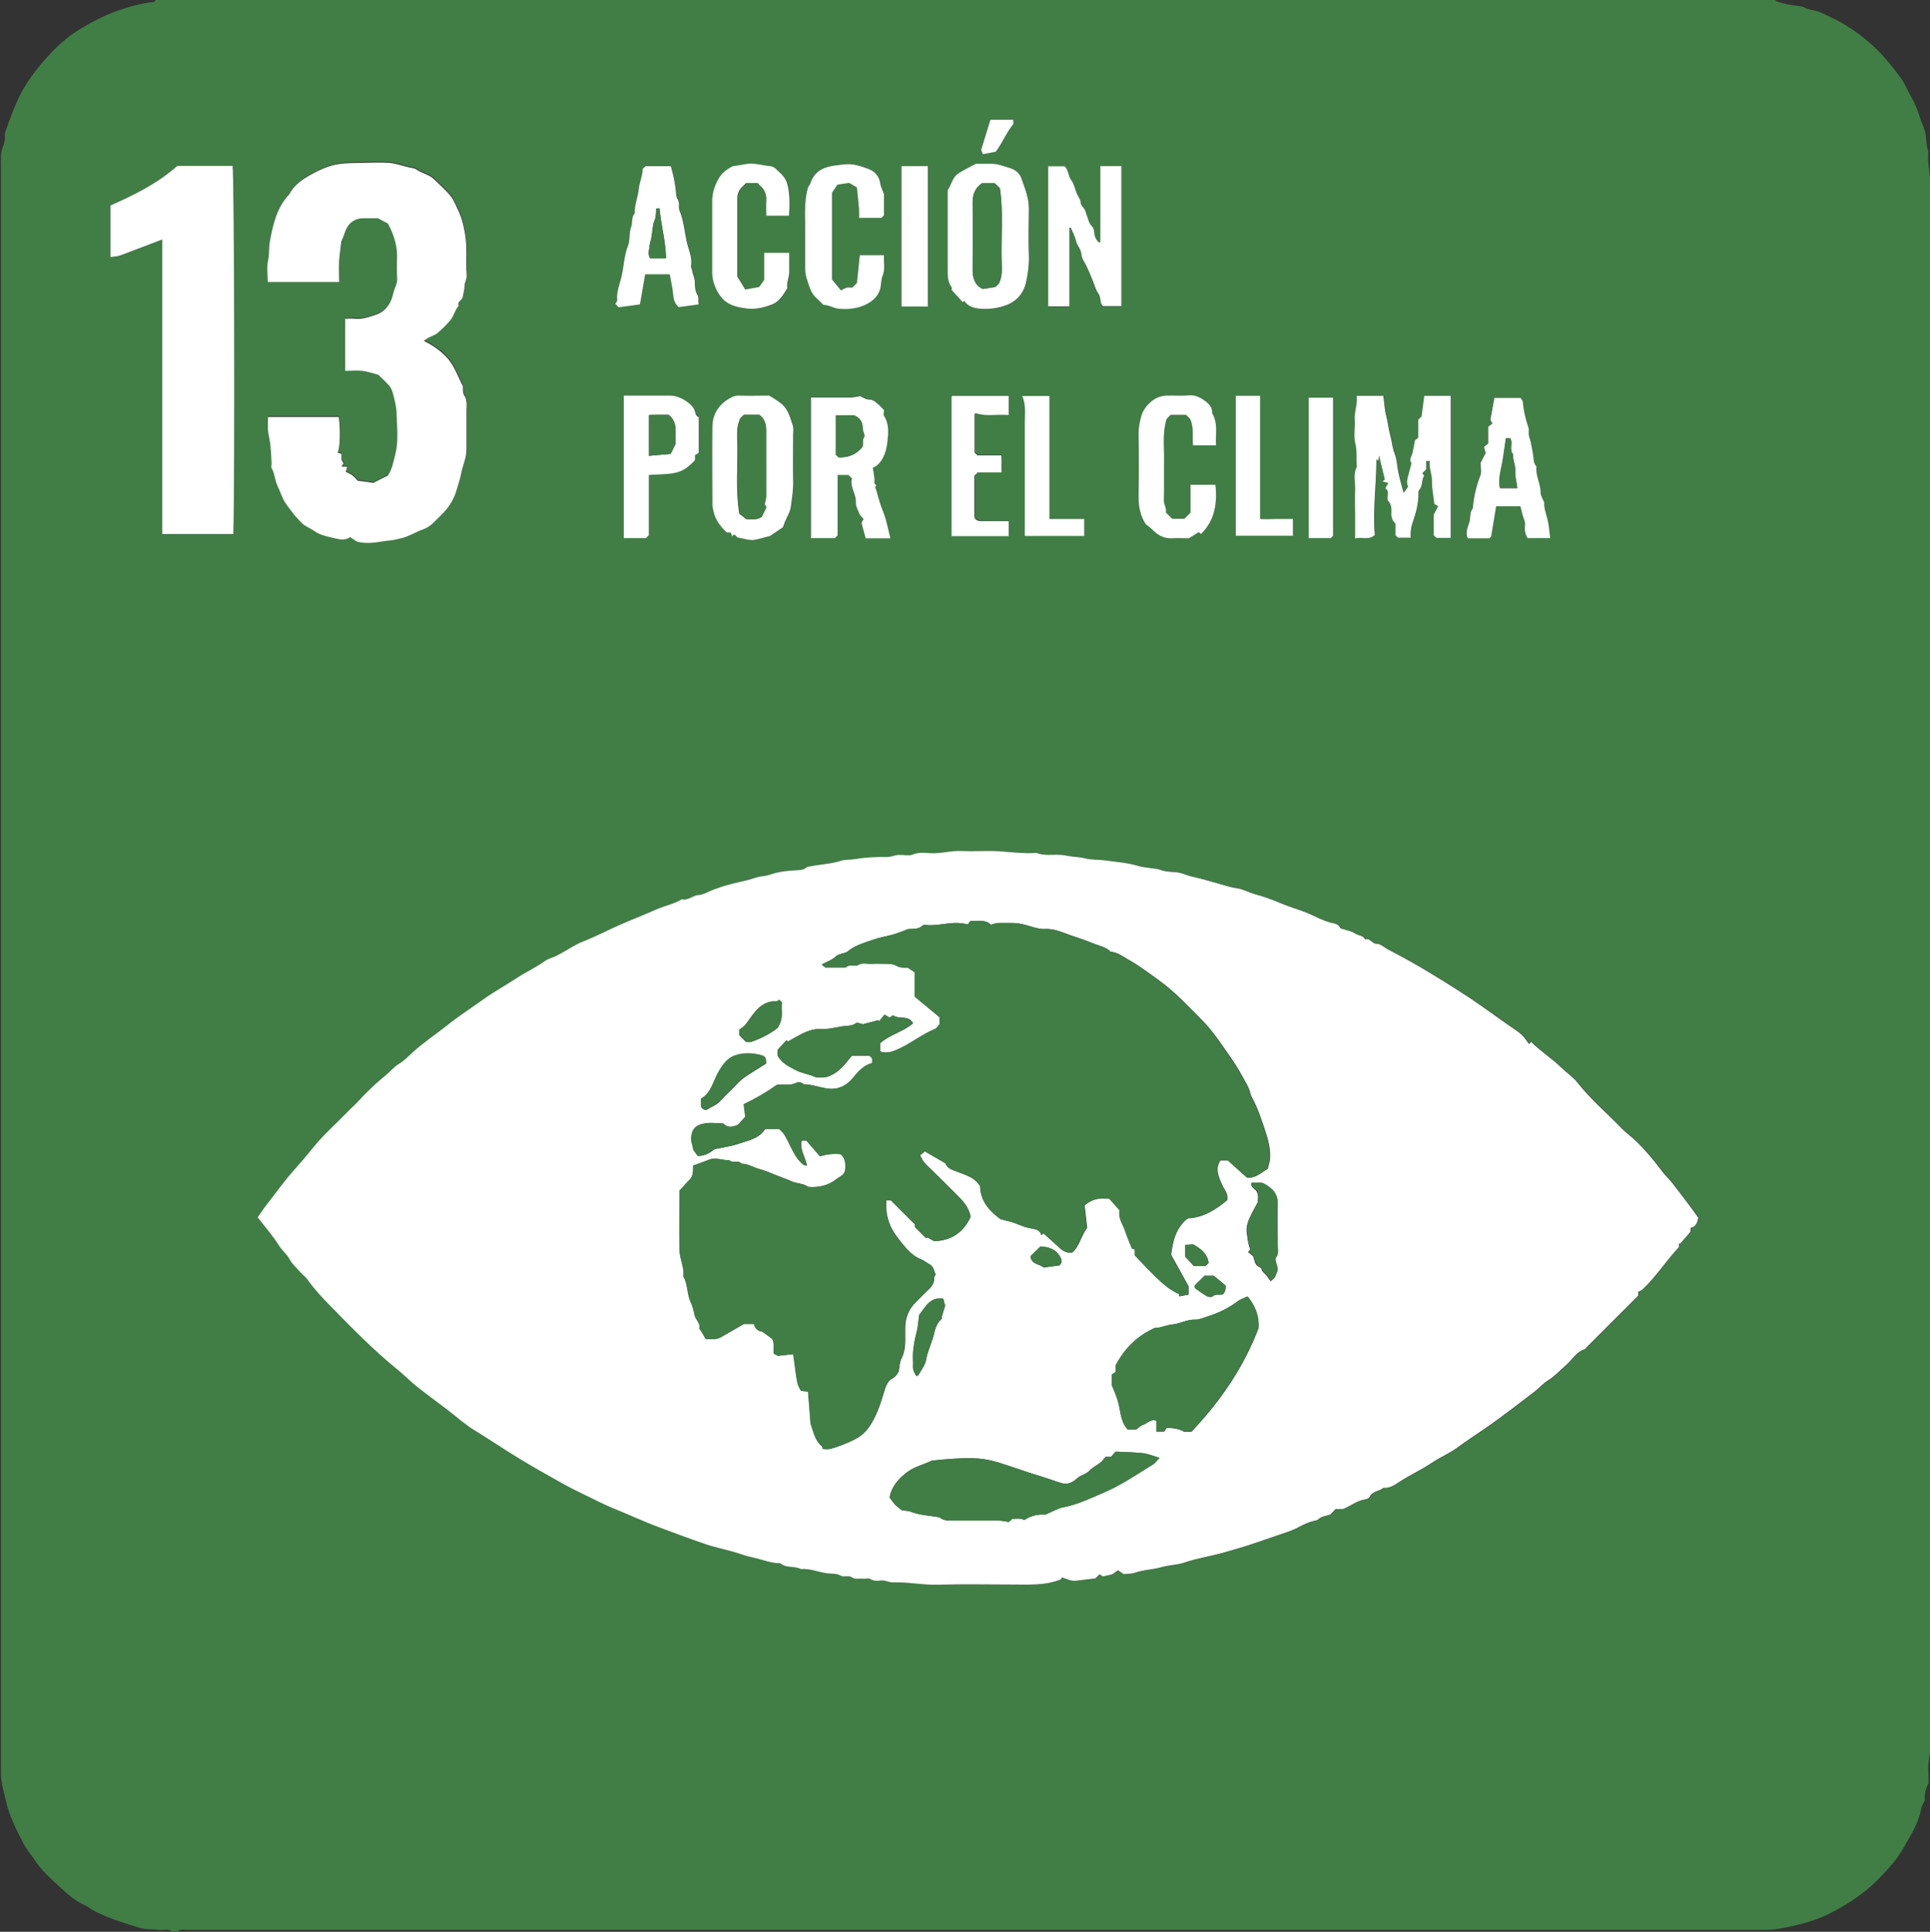
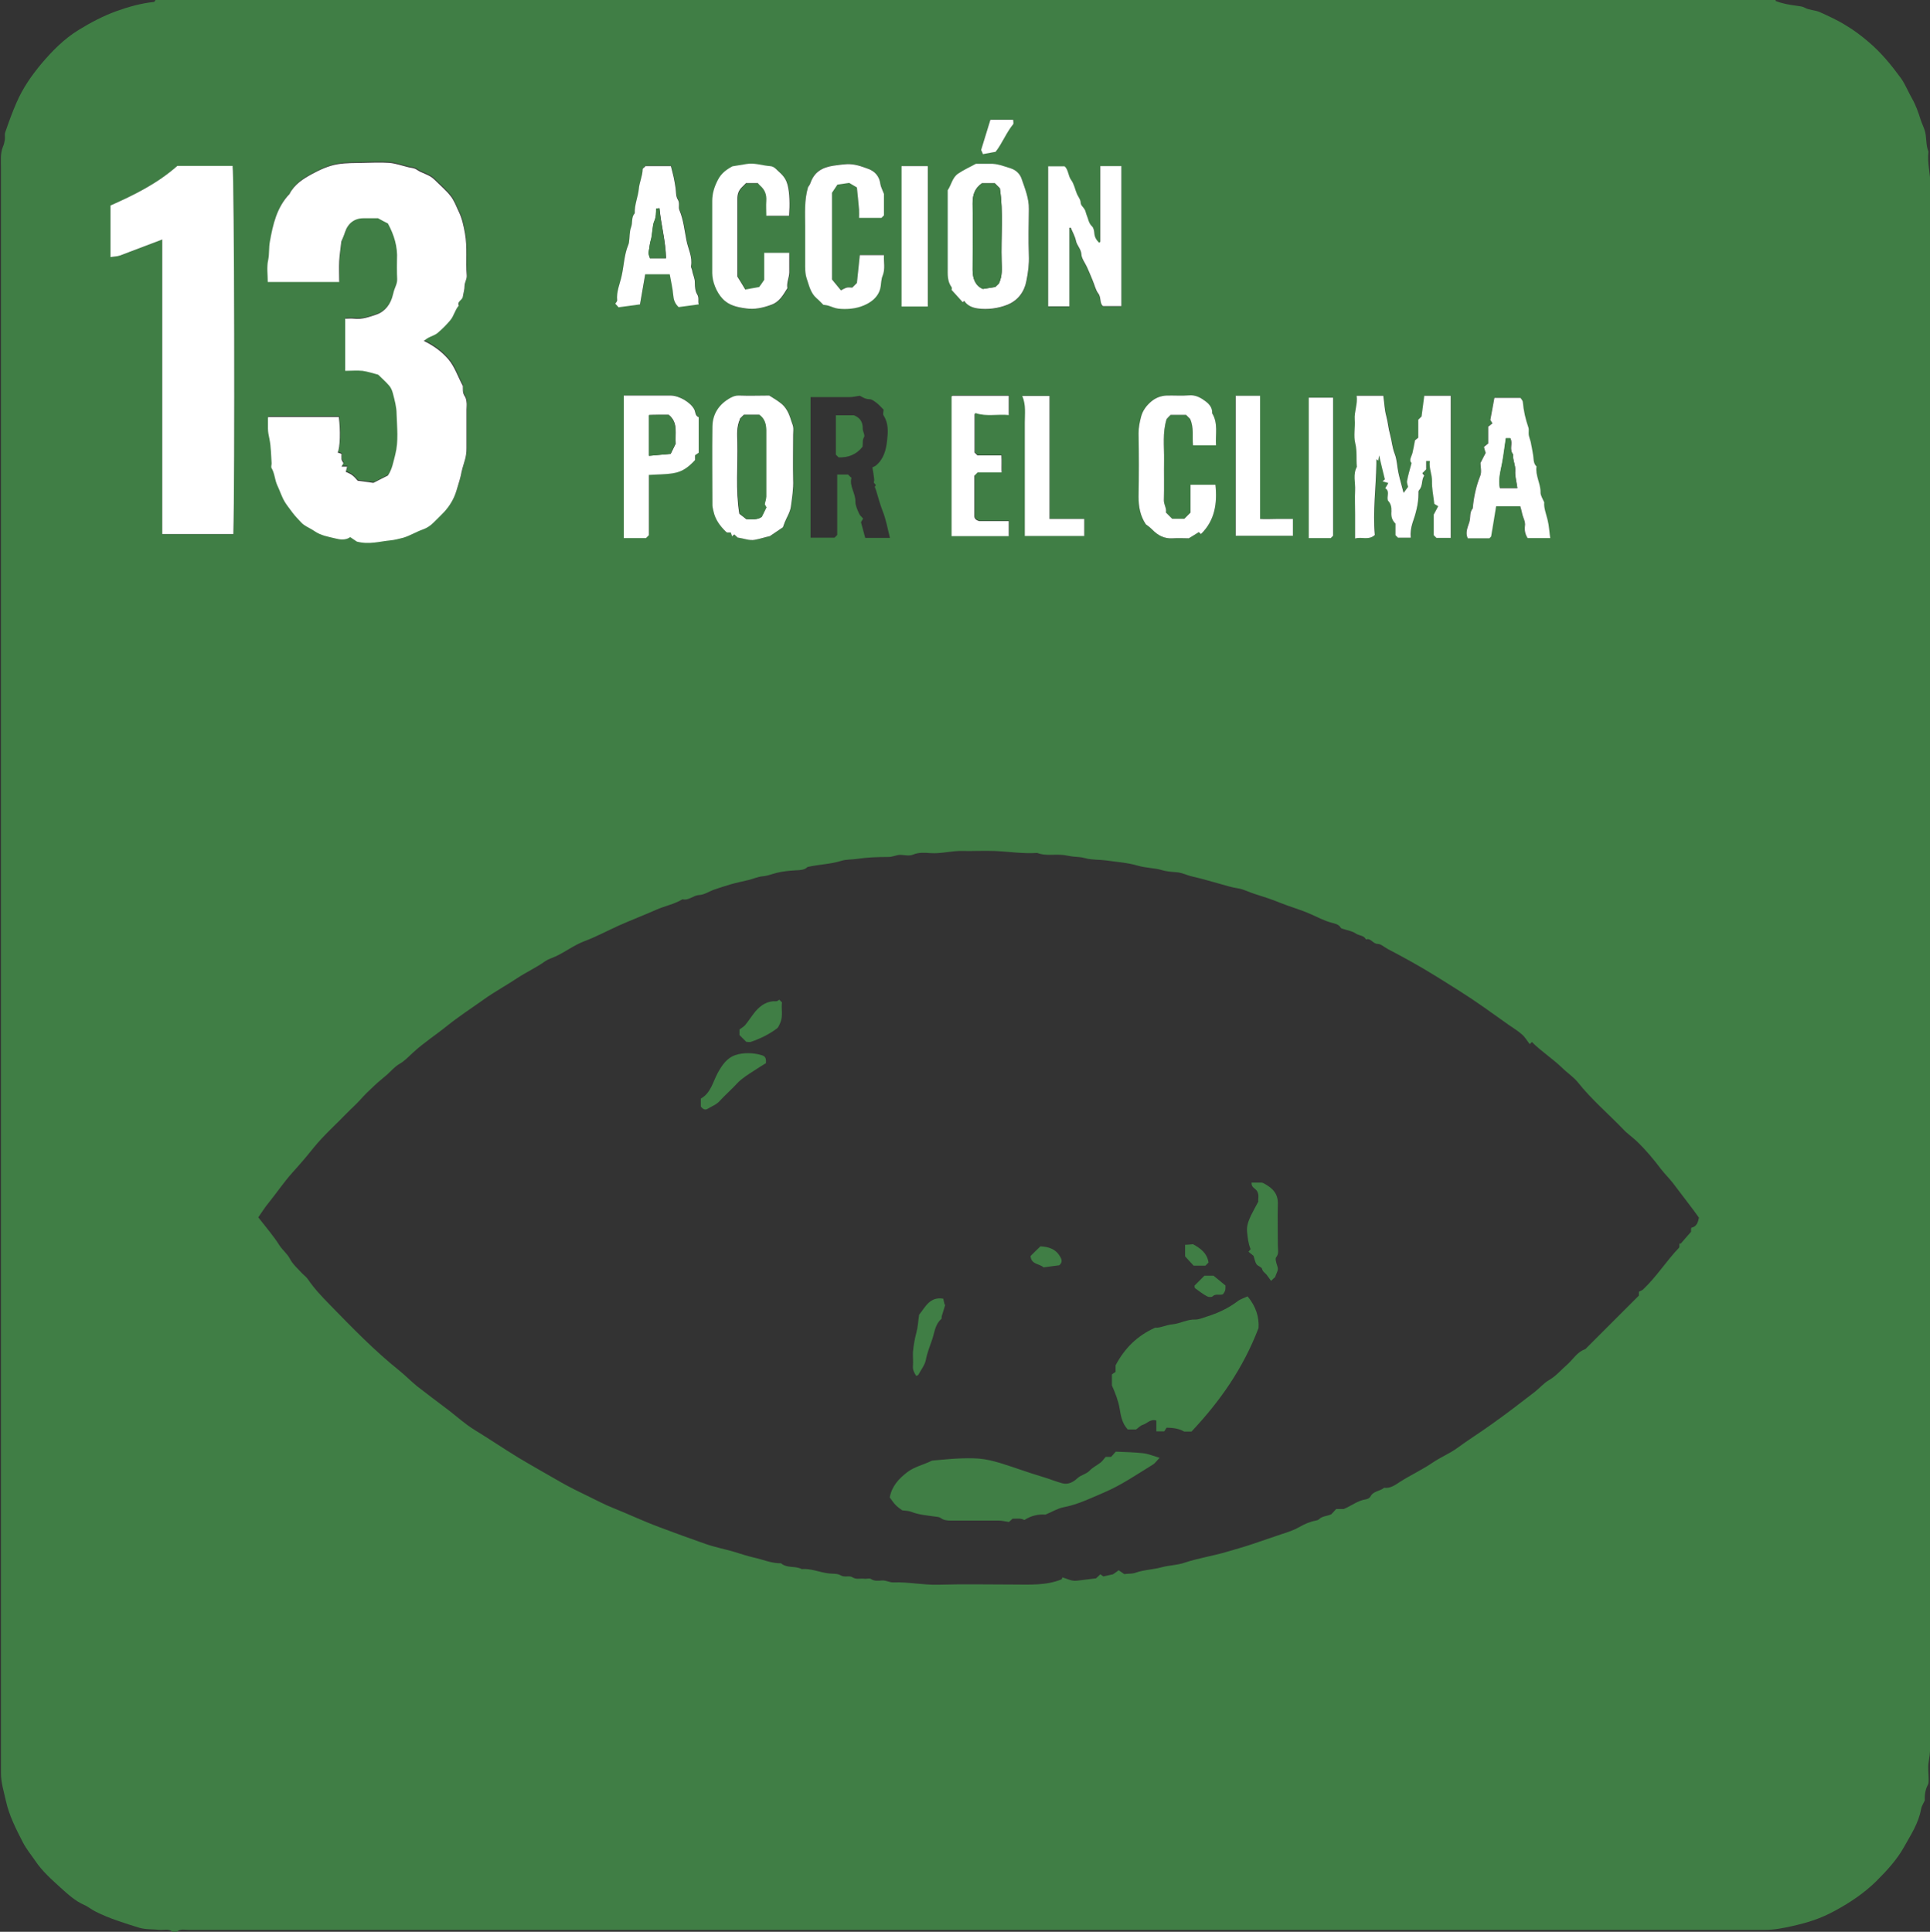
<svg xmlns="http://www.w3.org/2000/svg" id="Capa_2" data-name="Capa 2" viewBox="0 0 999.1 1000.2">
  <rect x="0" y="0" width="999.1" height="1000.2" fill="#333333" stroke="none" />
  <defs>
    <style>      .cls-1 {        fill: #fff;      }      .cls-2 {        fill: #407e45;      }    </style>
  </defs>
  <g id="Layer_1" data-name="Layer 1">
    <g>
      <path class="cls-2" d="m80,0h839.2c0,.2,0,.5,0,.5,3.5,1.4,7.2,2,11,2.5,1.4.2,2.8.3,4.1,1,2.3,1.3,5.2,1.2,7.6,2.2,4.6,2.1,9.3,4.2,13.6,6.9,4.2,2.5,8.2,5.5,11.9,8.7,6.4,5.4,11.7,11.9,16.6,18.6,2.3,3.2,3.8,7.1,5.8,10.6,2,3.5,3.3,7.3,4.5,11.1.6,1.8,1.4,3.4,2,5.2,1.2,3.6.5,7.6,2,11.2-.7,5.8,1,11.3,1,17.1,0,234.2,0,468.5,0,702.7v56.9c0,9.7.1,19.3,0,29-.2,9.4.8,18.7-.9,28.1-.5,2.9,0,6,0,9,0,.9,0,2-.4,2.8-1.5,2.8-1.7,5.7-1.6,8.1-.9,1.9-1.7,3.1-1.9,4.4-1.3,7.4-5.4,13.5-8.9,19.8-3.7,6.6-8.9,12.2-14.3,17.6-6.3,6.2-13.5,11-21.2,15.2-7.7,4.2-14.1,6.2-22.6,8.1-4.5,1-9,1.9-13.7,1.9-272,0-544.1,0-816.1,0-2,0-4.2-.7-6.1.9-.5.4-1.9.4-2.4,0-2.1-1.7-4.4-.7-6.6-.9-3.5-.4-7.2-.1-10.5-1.1-3.8-1.1-7.6-2.4-11.4-3.7-3.8-1.3-7.5-2.8-11.1-4.6-2.1-1-3.9-2.6-6-3.5-4.8-2.1-8.5-5.6-12.2-8.9-4.7-4.3-9.6-8.6-13.2-14-2.1-3.1-4.6-6.1-6.3-9.4-3.6-7-7.2-14-8.9-21.8-1-4.6-2.5-9.2-2.5-14,0-277.2,0-554.4,0-831.6,0-3.5-.4-7.1,1-10.6.5-1.1.8-2.4,1-3.6.2-1.3-.2-2.7.2-3.9,1.8-5.2,3.7-10.5,5.9-15.5,3.2-7.4,7.8-14,12.9-20.1,5.6-6.6,11.7-12.8,19.2-17.4,6.2-3.8,12.6-7.2,19.5-9.7,6.4-2.3,12.8-4.1,19.5-4.8.3,0,.5-.6.8-1Zm711.8,540.5c-1.4-1.8-2.4-3.6-3.8-4.8-2.1-1.9-4.6-3.4-6.9-5-4.4-3.1-8.7-6.2-13.1-9.3-8.2-5.8-16.7-11-25.2-16.3-7.9-4.9-16.1-9.4-24.3-13.7-1.8-.9-3.6-2.7-5.3-2.7-2.6,0-3.5-3.2-6.1-2.3-1-2.2-3.6-1.9-5.3-3.1-1.7-1.2-4-1.5-6-2.2-.6-.2-1.4-.3-1.7-.7-1.1-2-3.3-2.2-4.9-2.7-3.8-1-7.2-2.9-10.7-4.4-5.1-2.3-10.4-3.7-15.6-5.8-4.4-1.8-9-3.3-13.5-4.7-3-.9-5.7-2.5-8.8-2.9-3.2-.5-6.3-1.5-9.5-2.4-4.5-1.2-9-2.6-13.5-3.6-2.9-.6-5.6-2.1-8.5-2.3-2.7-.2-5.5-.4-8-1.2-1.9-.6-3.7-.7-5.6-1-2.2-.3-4.4-.6-6.5-1.2-5.4-1.6-10.9-1.9-16.3-2.7-3.7-.5-7.5-.2-11-1.2-2.1-.6-4.1-.6-6.1-.8-2-.2-4-.8-6.1-.9-4.2-.3-8.5.6-12.6-1-7.4.5-14.7-.7-22.1-1-5.5-.2-11,.1-16.5,0-5.6-.2-11,1.5-16.6,1.1-3-.2-6-.5-9.1.8-1.9.8-4.3.2-6.4.1-2.3,0-4.2,1.2-6.6,1.1-5.4,0-10.8.2-16,1-2.7.4-5.6.2-8.1,1-5.7,1.8-11.5,1.8-17.5,3.2-1.4,1.5-3.6,1.6-5.9,1.7-3.3.2-6.7.5-10,1.3-2.4.6-4.7,1.6-7.3,1.8-2.4.2-4.8,1.3-7.2,1.9-3.2.8-6.4,1.4-9.5,2.3-2.8.8-5.6,1.8-8.4,2.7-2.6.9-5.1,2.7-7.8,2.8-3.1.2-5.4,3-8.6,2.2-4.1,2.5-8.9,3.4-13.3,5.3-6.5,2.9-13.1,5.4-19.6,8.3-6,2.7-11.9,5.9-18.1,8.2-5.2,2-9.7,5.5-14.7,7.8-1.8.8-3.8,1.4-5.4,2.5-4.6,3.3-9.7,5.6-14.4,8.7-5.7,3.8-11.8,7.1-17.4,11.1-6.3,4.5-12.8,8.7-18.9,13.6-5.8,4.7-12.2,8.8-17.7,13.9-2.3,2.1-4.4,4.4-7.1,5.9-2.5,1.5-4.2,3.6-6.2,5.4-2.2,1.9-4.5,3.7-6.6,5.7-2.6,2.4-5.1,4.8-7.4,7.4-2.2,2.5-4.7,4.6-7,7-5.7,5.9-11.9,11.4-17.1,17.8-3.5,4.4-7.2,8.7-11,12.9-4.4,4.9-8.1,10.4-12.2,15.5-2,2.4-3.7,5.1-5.5,7.7,3.9,5,7.9,9.6,11.1,14.7,1.6,2.4,3.9,4.1,5.3,6.8,1.4,2.7,3.8,4.8,5.9,7.1,1.1,1.2,2.6,2.2,3.5,3.6,3.2,4.7,7.1,8.8,11.1,12.9,11.6,11.9,23.2,23.9,36.2,34.3,3.2,2.6,6,5.5,9.2,8.1,5.4,4.2,10.9,8.3,16.3,12.4,4.4,3.4,8.6,7.2,13.3,10.1,7.7,4.7,15.2,9.8,22.9,14.5,7.2,4.3,14.5,8.4,21.8,12.6,4.4,2.5,9,4.8,13.6,7,4.6,2.2,9,4.6,13.8,6.5,8,3.2,15.8,6.9,23.9,9.9,7.8,2.9,15.6,5.8,23.4,8.5,4.8,1.7,9.9,2.7,14.8,4.1,3.4,1,6.8,2.2,10.3,3,4.7,1,9.3,3.1,14.2,3,3.1,2.7,7.4,1.2,10.7,3,4.7-.4,9.1,1.6,13.6,2.2,2.2.3,4.8,0,6.5,1,2.2,1.3,4.5,0,6.1,1,2.1,1.4,4.1.5,6.2.8,1.1.2,2.6-.4,3.4.1,1.8,1.2,3.8,1,5.6.8,2.2-.2,4.1,1.1,6.1,1,7.7-.3,15.3,1.4,23.1,1.2,13-.4,26-.1,39-.1,8.4,0,16.9.6,25-2.7,0-.2.3-.7.4-1,2.7.8,4.9,2.1,7.6,1.7,3.2-.4,6.4-.8,9.8-1.2.6-.5,1.4-1.3,2.2-2.1.8.6,1.3.9,1.6,1.1,1.8-.4,3.5-.8,5-1.1,1-.7,1.9-1.3,2.9-2.1,1.3.9,2.5,1.7,2.9,2,2.4-.3,4.2-.1,5.8-.7,4.5-1.6,9.2-1.6,13.8-2.9,3.8-1,7.9-1,11.6-2.3,7.2-2.4,14.8-3.5,22.1-5.7,4-1.2,8.1-2.3,12-3.6,5.4-1.8,10.8-3.7,16.2-5.5,3.1-1,6.2-2,9-3.6,2.8-1.6,5.5-2.8,8.6-3.4.6-.1,1.3-.3,1.7-.7,1.7-1.7,4-1.5,6.4-2.6.7-.8,1.7-1.8,2.5-2.7h3.9c4.1-1.7,7.3-4.4,11.4-5,.9-.1,2-.7,2.4-1.4,1.5-3,4.9-2.7,7.1-4.6,3.4.5,6.1-1.7,8.6-3.3,5.4-3.4,11.2-6.1,16.5-9.7,4.1-2.8,8.8-4.7,12.8-7.6,5.7-4.2,11.8-8,17.5-12.1,7.8-5.5,15.3-11.3,22.8-17.1,2.4-1.9,4.5-4.4,7.1-5.9,3.7-2.1,6.4-5.4,9.5-8.1,3-2.6,5.1-6.5,9.2-7.9.4-.1.7-.7,1.1-1,8.9-8.9,17.9-17.9,26.8-26.8v-2c.7-.4,1.5-.6,2.1-1.1,7-6.6,12.1-14.8,18.7-21.7.3-.4.1-1.3.2-1.9,0-.1.1-.3.2-.4.1.1.2.2.4.3,1.8-2.1,3.6-4.2,5.4-6.2,0-.8,0-1.4.1-2.1,2.9-.6,3.5-2.9,4-5.2-1.1-1.5-2-2.9-3.1-4.3-3.5-4.6-6.9-9.1-10.4-13.7-1.9-2.4-4.1-4.6-6-7-3.9-5.2-8.1-10.2-12.8-14.7-2.2-2.1-4.8-3.8-6.9-6.1-7.8-8.1-16.4-15.4-23.4-24.2-2.3-2.9-5.6-5-8.2-7.6-5-4.8-10.8-8.5-15.7-13.4l-1,1ZM138.9,215.9c0,1.9,0,3.7,0,5.5,0,1.9.4,3.7.8,5.6.8,4.1.8,8.3,1.1,12.5,0,.8-.3,1.8,0,2.5,1.6,2.7,1.5,6,2.9,8.8,1.3,2.9,2.3,6,4,8.8,1.2,1.9,2.6,3.6,3.9,5.4,1.3,1.8,3,3.3,4.4,5,1.8,2,4.7,3,7,4.6,3.3,2.3,7.2,2.9,10.9,3.8,2.3.6,5.2,1,7.6-.7,1.3.9,2.8,1.9,3.4,2.3,6.4,1.7,11.8-.2,17.3-.6,2.2-.2,4.6-.8,6.8-1.4,3.6-1,6.8-3,10.2-4.3,2.2-.8,3.9-2,5.5-3.6,1.7-1.8,3.6-3.5,5.3-5.3,3-3.3,5.3-7.1,6.5-11.2.7-2.5,1.7-5,2.2-7.6.6-2.6,1.2-5.1,2-7.7.7-2.2,1-4.3,1-6.6,0-6.7,0-13.3,0-20s.1-2.7,0-4c-.1-1.1-.4-2.2-1-3.1-1.3-1.8-.8-3.7-.9-5.2-2.6-4.8-4-9.9-7.5-13.8-3.5-4.1-7.8-7.1-12.7-9.5.8-.6,1.4-1.1,2.1-1.5,1.6-.9,3.6-1.3,4.9-2.5,2.4-2,4.7-4.3,6.7-6.7,1.9-2.2,2.4-5.4,4.4-7.6-1-2.3,1.8-2.8,2.1-4.6.3-1.9.9-3.7.9-5.6,0-1.9,1.2-3.5,1.1-5.6-.6-7.2.4-14.4-.9-21.6-.7-3.9-1.4-7.7-3.2-11.2-1.4-2.8-2.4-5.8-4.3-8.2-2.5-3.1-5.6-5.7-8.4-8.5-2.6-2.6-6.4-3.2-9.3-5.2-1.1-.8-2.7-.8-4-1.1-3.3-.8-6.6-2-10-2.3-4.5-.4-9-.2-13.5,0-4.4.1-8.7,0-13.1.7-4.9.8-9.3,2.9-13.4,5.1-4.5,2.4-9.2,5.3-11.6,10.3-6.6,6.9-8.7,15.7-10.2,24.7-.5,3.1-.2,6.4-.9,9.6-.8,3.6-.2,7.5-.2,11.3h37c0-3.7-.2-7.4,0-11,.2-3.5.7-7,1.1-10,.5-1.2.8-1.9,1.1-2.6.3-.7.6-1.4.8-2.2,1.5-4.5,5-7.1,9.5-7.2,2.7,0,5.3,0,7.6,0,2,1,3.6,1.9,5.1,2.7,3.2,6,5.1,12.1,4.7,18.7-.1,2.5,0,5,0,7.5s.1,2.7,0,4c-.1,1.1-.6,2.1-1,3.1-.5,1.2-.8,2.3-1.1,3.6-1.1,4.7-4,8.7-8.4,10.2-3.6,1.3-7.5,2.7-11.6,2.2-1.6-.2-3.2,0-4.7,0v27c3.1,0,6.1-.3,9,0,2.8.3,5.4,1.3,8.1,2,1.9,1.9,3.9,3.6,5.6,5.6,1,1.1,1.6,2.7,2,4.1.9,3.5,1.8,7.2,1.9,10.6.2,7,1.1,14.1-.7,21.1-1,3.8-1.6,7.6-3.8,10.8-2.3,1.2-4.5,2.3-7.5,3.8-2.2-.3-5.2-.7-8.1-1.1-1-1-1.9-2.1-2.9-2.9-1.1-.8-2.4-1.2-3.3-1.7.2-.8.4-1.6.7-2.7h-2.9c.4-.7.7-1.2,1-1.8-.3-.6-.9-1.3-1-2-.2-.9,0-1.9,0-2.8-.9-.3-1.5-.5-2-.7,1.3-2.6,1.5-11.5.6-18.4h-36.5ZM57.2,106.4v26.7c1.8-.3,3.4-.3,4.9-.8,7.3-2.7,14.5-5.5,21.9-8.3v152.6h36.8c.8-27.1.5-185.9-.4-190.6h-28.6c-10.3,9-22.2,14.9-34.6,20.5Zm673.6,133.3c-.9,3.5-1.8,6.3-2.3,9.2-.2,1.1.3,2.3.5,3.1-.7.9-1.3,1.8-2.3,3.1-1-3.9-2-7.1-2.7-10.5-.7-3.2-.7-6.7-1.9-9.7-1.3-3.2-1.5-6.7-2.4-10-.8-3.1-1-6.5-2-9.7-.9-3.3-1.1-6.9-1.5-10.4h-13.8c.6,4.3-1.3,8.1-1,12.3.3,4.1-.7,8.5.3,12.4,1,4.1.4,8.1.8,12.1-2.1,3.9-.7,8-.9,12.1-.3,4.1,0,8.3,0,12.5v12.5c3.6-.9,7.1,1.1,10.2-1.8-1.1-12.2.6-24.5.8-36.8,0-.8,0-1.6,0-2.4.3.2.7.5,1,.7.1-.7.2-1.4.4-2.7,1.2,4.8,2.1,8.6,3,12.4-.4.3-.8.7-1.2,1,1,.3,2.1.6,3,.9-.6,1.1-1,1.8-1.6,2.7,2.6,1.6.6,4.1,1.4,6.4,1.6,1.4,2,3.4,1.8,5.6-.2,2.3.1,4.5,2.1,6.3v6c.5.5.9.9,1.3,1.3h6.6c-.1-2.6.1-5.1.9-7.6,1.6-4.9,3-9.9,3.1-15.2,0-.6,0-1.5.3-1.8,2.1-2.2,1.1-5.4,2.7-7.5-.5-.6-.8-1-1-1.3.7-.7,1.3-1.3,2-2v-4.3h1.9c-.7,3.6,1.2,6.9,1.1,10.5-.1,3.6.7,7.3,1.2,11.7.3.2,1.1.7,2,1.2-.9,1.6-1.5,2.8-2.3,4.3v10.7c.5.5.9.9,1.4,1.4h7.4v-73.6h-13.7c-.5,3.6-.9,7.1-1.4,10.7-.5.5-1.1,1.1-1.7,1.7v9.3c-.6.5-1.4,1.1-1.7,1.4-.5,2.5-.8,4.6-1.3,6.5-.5,1.9-2.1,3.8-.5,5.2Zm-290,7.6c-1.3,4.4,2.2,8.1,2,12.5,0,2,1.1,4.2,1.9,6.1.4,1,1.4,1.7,2.1,2.6-.5.8-.9,1.5-1.1,1.9.8,3,1.5,5.6,2.2,8.1h12.8c-1.2-4.7-2-9.4-3.7-13.7-1.4-3.6-2.4-7.3-3.5-11-.2-.7-.8-1.7-.6-1.9,1.3-1.1-.8-1.4-.5-2.4.3-.7.1-1.7,0-2.5-.2-1.7-.5-3.3-.8-5,.7-.4,1.5-.6,2-1.1,3.9-3.3,5.1-8,5.6-12.6.5-4.4.9-9-1.8-13.2-.5-.7,0-2,0-3-1.2-1.2-2.3-2.5-3.6-3.5-1.1-.8-2.4-1.9-3.6-1.9-2.3,0-3.9-1.2-5.1-1.8-2.1.3-3.6.7-5.2.7-6.8,0-13.6,0-20.3,0v72.8h12.4l1.4-1.4v-31.3h5.6l1.5,1.5Zm58.4-91.5c1.7,2.5,4.3,3.6,7,4,5.2.7,10.7,0,15.6-2,5.3-2.2,8.6-6.7,9.6-12.1.8-4.4,1.5-8.9,1.3-13.5-.3-8-.2-16,0-23.9,0-5.5-2-10.4-3.7-15.5-.9-2.8-3.1-4.7-5.6-5.5-3.5-1.1-7.1-2.6-11-2.4-2.5.1-4.9,0-7.1,0-3.3,1.8-6.4,3.3-9.2,5.1-3,2-3.5,5.8-5.4,8.6,0,13.4,0,26.7,0,40,0,3.5-.4,7.1,2,10.2.3.4,0,1.2,0,1.4,2.2,2.4,4,4.4,5.8,6.4,0,0,.2-.2.7-.7Zm-100.9,49c-5.1,0-10.3.1-15.4,0-1.7,0-3.3.5-4.5,1.1-5.8,3.2-9.4,8.2-9.5,14.9-.2,13.6,0,27.3,0,40.9,0,1.1.4,2.2.6,3.2.9,4.2,3.3,7.4,6.3,10.3.2.2.5.3.7.5.7,0,1.3,0,1.9,0,.3.7.5,1.3.7,2,.4-.4.8-.7,1.1-1,.7.6,1.4,1.3,1.7,1.6,3.3.5,6.3,1.6,8.9,1.2,2.8-.5,5.7-1.5,7.8-1.9,2.7-1.8,4.8-3.2,6.8-4.6.3-.8.6-1.6.9-2.5,1.1-2.7,2.8-5.3,3.2-8.1.6-4.6,1.4-9.3,1.2-14-.3-7.8,0-15.6,0-23.4s.1-2.7,0-4c-.1-1.1-.6-2.1-1-3.1-1.1-3.7-2.6-7.2-5.9-9.5-1.8-1.3-3.7-2.4-5.5-3.6Zm155.5-86.7c.2,0,.3,0,.5,0,.9,2.3,2.3,4.5,2.7,6.8.5,2.5,2.7,4.1,2.8,6.9.1,2.3,1.9,4.5,2.9,6.7,1,2.2,1.9,4.5,2.9,6.8.9,2.3,1.4,4.9,2.9,6.8,1.6,2.1.6,5.1,2.5,6.6h9.5v-72.5h-10.9c0,13.2,0,26.2,0,39.1,0,.1-.1.3-.3.4,0,0-.2,0-.4.1-1.4-1.4-2.3-2.9-2.4-5,0-1.2-.4-2.7-1.2-3.4-1.8-1.6-1.9-3.9-2.8-5.9-.4-1-.5-2.2-1.1-3-.8-1.2-2-1.9-2-3.7,0-1.4-1.2-2.8-1.9-4.2-1.1-2.4-1.4-5-3-7.2-1.6-2.2-1.4-5.4-3.4-7.1h-8.5v72.5h11v-40.5Zm-110.2-21.1c.4,4.1.8,7.8,1.1,11.4.1,1.4,0,2.9,0,4.3h11.6c.5-.5.8-.8,1.3-1.3v-11.1c-.9-2.4-1.6-3.9-1.9-5.3-.5-3.9-2.9-6.5-6.3-7.7-3.5-1.3-7.1-2.6-11-2.4-2.4.1-4.7.5-7.1.8-5.7.8-9.8,3.2-11.7,8.8-.4,1-1.1,1.9-1.3,2.3-2,7-1.5,13.5-1.5,20,0,6.3,0,12.6,0,19,0,2.9,0,5.7.9,8.6,1.2,3.6,2,7.3,5,9.9,1.3,1.1,2.4,2.3,3.5,3.4.9.2,1.7.2,2.4.4,1.8.5,3.5,1.4,5.3,1.6,3.9.4,7.8.2,11.5-1,4.6-1.5,9.6-4.8,10.5-10.5.3-1.8.3-3.9,1-5.5,1.6-3.7.6-7.3.7-10.7h-12.5c-.5,5-1,9.8-1.5,14.4-.8.8-1.5,1.5-2.4,2.4-.9,0-1.9-.2-2.8,0-1,.2-2,.9-3.1,1.4-1.7-2.1-3.3-4-4.6-5.6v-44.9c1-1.4,1.7-2.6,2.8-4.2,2-.3,4.3-.6,6.1-.9,1.6,1,2.7,1.6,3.9,2.3Zm-34.8,34h-13v14c-1,1.5-1.8,2.5-2.6,3.7-2.1.4-4.6.8-7.2,1.3-1.4-2.4-2.8-4.5-4.1-6.7,0-13.4,0-26.8,0-40.3,0-2.4.7-4.4,2.4-6,.7-.7,1.4-1.4,2.1-2.1h6.1c.4.4.8.9,1.3,1.4,2.4,2,3.4,4.5,3.1,7.7-.2,2.6,0,5.2,0,7.8h11.8c.4-6,.2-11.8-.8-16-1.3-4.6-4.1-6.2-6.2-8.4-.7-.7-1.9-1.3-2.9-1.3-4-.2-8-1.7-12.1-1.1-2.5.4-5,.8-7.3,1.2-3.3,1.7-5.9,3.8-7.6,7.1-1.8,3.5-3,6.9-2.9,10.8.1,12.5,0,24.9,0,37.4,0,4.4,2.3,10,5.3,13.2,3.3,3.6,7.8,4.5,12.3,5.1,4.3.5,8.5-.4,12.7-1.8,4.5-1.6,6.4-5.2,8.6-8.7-.5-2.8.9-5.4,1-8.1.1-3.3,0-6.6,0-10.1Zm194.8,134.2c.3-2.1-1.2-3.9-1.1-6.1.3-7,0-14,.1-20.9.1-7-.9-14.1,1.3-21.2.6-.6,1.4-1.4,2.1-2.2h8c.8.8,1.7,1.7,2.1,2.1,2.1,4.7,1,9.3,1.5,13.7h11.9c-.4-5.7,1.1-11.4-2-16.6.1-3.2-2-5.2-4.1-6.7-2.3-1.6-4.8-2.9-7.9-2.6-3.8.3-7.6,0-11.5.1-2.9.1-5.6,1-7.8,2.9-2.6,2.2-4.7,5-5.5,8.1-.7,2.7-1.3,5.5-1.3,8.5.2,11,.2,22,0,32.9,0,5.2.9,10,3.8,14.3,1.2.8,2.3,1.7,3.3,2.7,2.9,3,6.3,4.8,10.6,4.5,3-.2,6,0,8.3,0,2.1-1.3,3.7-2.3,5.2-3.2.6.5,1,.9,1.1,1,7.2-7,8.5-15.9,7.5-25.5h-12.9v14.4c-1.2,1.2-2.3,2.3-3.2,3.2h-6.3c-1.2-1.2-2.3-2.3-3.3-3.3ZM334.1,86c-.4.4-1.3.9-1.3,1.4-.1,3.5-1.7,6.7-2,10.2-.3,4.3-2.3,8.3-2.1,12.6-1.8,2.1-1,4.8-1.9,7.2-.9,2.5-.8,5.3-1.1,8,0,.5-.2.9-.4,1.3-2.2,5.1-2.3,10.7-3.4,16-.9,4.1-2.7,8.2-2.3,12.6,0,.6-.7,1.3-1,1.7.7.8,1.1,1.3,1.7,1.9,3.7-.5,7.5-1,11.1-1.5.9-5.3,1.8-10.5,2.7-15.6h12.7c.6,3.6,1.5,7.1,1.8,10.7.2,2.4.7,4.4,2.8,6.3,3.1-.4,6.6-.9,10.4-1.4-.5-1.7.3-3.3-.8-5.2-1-1.7-1.3-3.9-1.2-5.9.1-2.4-1.1-4.3-1.4-6.5,0-.8-.8-1.5-.6-2.2.9-4.8-1.6-9.1-2.4-13.6-.9-5.1-1.5-10.5-3.6-15.4-.7-1.7.4-3.7-.9-5.6-1-1.6-.8-4-1.1-6-.3-1.9-.6-3.7-1-5.6-.4-1.8-.9-3.6-1.4-5.6h-13.2Zm436.2,134.9v8.6c-.6.5-1.4,1.1-2.2,1.8.3,1.1.6,2.1.9,3.1-.8,1.6-1.7,3.3-2.7,5.2,0,2,.7,4.6-.1,6.6-2.2,5.5-3.4,11.1-3.9,16.9-1.8,2.1-1,4.8-1.8,7.2-.9,2.6-2.2,5.4-.8,8.3h11.2c.5-.5.8-.8.9-.9.9-5.4,1.7-10.6,2.6-15.7h12.5c.4,1.5.8,2.7,1,3.9.3,2.2,1.8,4.1,1.4,6.4-.4,2.3.1,4.4,1.4,6.2h11.7c-.5-3.3-.6-6.5-1.4-9.6-.8-3.2-2.1-6.3-1.7-8.9-.8-2.1-1.9-3.6-1.9-5,.1-4.7-2.8-8.9-2.1-13.6-1.7-1.7-1.4-4.2-1.8-6.2-.5-2.1-.7-4.4-1.2-6.5-.3-1.2-.8-2.4-1-3.6-.2-1.3.2-2.7-.2-3.9-1.5-4.3-2.5-8.7-2.9-13.3,0-.7-.8-1.3-1.2-2h-13.5c-.7,3.8-1.4,7.5-2.1,11.4.2.3.6,1,1.1,1.8-1,.8-1.7,1.4-2.3,1.8Zm-434.4,56.1v-31.2c4.3-.3,8.5-.2,12.7-.9,4.9-.8,8.1-3.5,11.2-6.8v-2.5c.6-.4,1.4-.9,1.9-1.3v-18.4c-1.8-.8-1.5-2.7-2.3-4-2-3.7-8-7.2-12.3-7.2-6.7,0-13.3,0-20,0h-4.2v73.8h11.5l1.5-1.5Zm186.5-62.2v-10.1c-9.8,0-19.4,0-29,0-.1,0-.3,0-.4.2-.1,0-.2.2-.2.2v72.3h29.6v-7.8h-15.3c-2.8-.9-2.5-2.3-2.5-3.6,0-6.6,0-13.3,0-19.9.5-.5,1-1,1.7-1.7h12.4c0-3.1.1-6-.1-8.8h-12.4c-.5-.5-.9-.9-1.5-1.5,0-6.6,0-13.2,0-19.8,0-.1.1-.3.3-.4.1-.1.3-.2.3-.2,5.7,1.9,11.4.4,17.2,1Zm21,53.8v-63.7h-14.1c2,4.7,1.3,9.3,1.3,13.8,0,18,0,35.9,0,53.9v4.8h30.8v-8.8h-18Zm96.2-63.8v72.6h29.6v-8.7c-3,0-5.8,0-8.6,0-2.8,0-5.5,0-8.4,0v-63.8h-12.7Zm-172.8-118.9v72.7h13.6v-72.7h-13.6Zm210.8,119.9v72.7h11.4c.4-.4.8-.8,1.2-1.2v-71.5h-12.6Zm-164.9-143.9c-1.7,5.6-3.4,11.1-4.8,15.6.5,1.2.8,2,.9,2.2,2.6-.5,4.6-.8,6.6-1.2,3.5-4.5,5.5-9.9,9.1-14.3.4-.5,0-1.5,0-2.3h-11.8Z" />
-       <path class="cls-1" d="m791.7,540.5l1-1c4.9,4.9,10.7,8.5,15.7,13.4,2.7,2.6,5.9,4.7,8.2,7.6,7,8.9,15.6,16.1,23.4,24.2,2.1,2.2,4.7,3.9,6.9,6.1,4.7,4.5,8.9,9.5,12.8,14.7,1.8,2.5,4.1,4.6,6,7,3.5,4.5,7,9.1,10.4,13.7,1,1.4,2,2.8,3.1,4.3-.5,2.4-1.1,4.6-4,5.2,0,.7,0,1.3-.1,2.1-1.7,2-3.5,4.1-5.4,6.2-.1-.1-.2-.2-.4-.3,0,.1-.2.3-.2.4,0,.6.2,1.5-.2,1.9-6.6,7-11.7,15.2-18.7,21.7-.5.5-1.4.7-2.1,1.1v2c-8.9,8.9-17.9,17.9-26.8,26.8-.4.4-.6.9-1.1,1-4.2,1.4-6.2,5.3-9.2,7.9-3.1,2.7-5.9,5.9-9.5,8.1-2.6,1.5-4.6,4-7.1,5.9-7.5,5.8-15.1,11.6-22.8,17.1-5.8,4.1-11.8,7.9-17.5,12.1-4,2.9-8.7,4.8-12.8,7.6-5.3,3.6-11.1,6.2-16.5,9.7-2.5,1.6-5.2,3.7-8.6,3.3-2.1,1.8-5.6,1.6-7.1,4.6-.3.7-1.5,1.3-2.4,1.4-4.1.6-7.3,3.3-11.4,5h-3.9c-.8.9-1.8,1.9-2.5,2.7-2.3,1-4.7.9-6.4,2.6-.4.4-1.1.6-1.7.7-3.1.6-5.8,1.9-8.6,3.4-2.8,1.6-5.9,2.5-9,3.6-5.4,1.8-10.8,3.7-16.2,5.5-3.9,1.3-8,2.4-12,3.6-7.3,2.2-14.9,3.2-22.1,5.7-3.7,1.2-7.8,1.2-11.6,2.3-4.5,1.3-9.3,1.3-13.8,2.9-1.6.6-3.4.4-5.8.7-.4-.3-1.6-1.1-2.9-2-1.1.7-1.9,1.4-2.9,2.1-1.5.3-3.2.7-5,1.1-.3-.2-.8-.6-1.6-1.1-.8.8-1.6,1.5-2.2,2.1-3.4.4-6.6.8-9.8,1.2-2.7.4-4.9-.9-7.6-1.7,0,.3-.3.8-.4,1-8.1,3.3-16.6,2.7-25,2.7-13,0-26-.3-39,.1-7.8.2-15.3-1.5-23.1-1.2-2,0-3.9-1.2-6.1-1-1.9.2-3.8.4-5.6-.8-.8-.5-2.3,0-3.4-.1-2-.3-4.1.6-6.2-.8-1.6-1.1-3.9.3-6.1-1-1.7-1-4.3-.7-6.5-1-4.6-.6-8.9-2.6-13.6-2.2-3.4-1.8-7.6-.3-10.7-3-5,0-9.5-2-14.2-3-3.5-.7-6.8-2-10.3-3-4.9-1.4-10-2.4-14.8-4.1-7.9-2.7-15.6-5.6-23.4-8.5-8.1-3-15.9-6.7-23.9-9.9-4.7-1.9-9.2-4.3-13.8-6.5-4.6-2.2-9.2-4.5-13.6-7-7.3-4.1-14.6-8.2-21.8-12.6-7.7-4.7-15.2-9.8-22.9-14.5-4.7-2.9-8.9-6.7-13.3-10.1-5.4-4.1-11-8.2-16.3-12.4-3.2-2.5-6-5.5-9.2-8.1-13-10.5-24.6-22.4-36.2-34.3-3.9-4-7.8-8.2-11.1-12.9-.9-1.4-2.4-2.3-3.5-3.6-2-2.3-4.5-4.4-5.9-7.1-1.4-2.6-3.7-4.3-5.3-6.8-3.2-5.1-7.2-9.7-11.1-14.7,1.8-2.6,3.5-5.2,5.5-7.7,4.1-5.1,7.8-10.5,12.2-15.5,3.7-4.2,7.5-8.5,11-12.9,5.2-6.5,11.4-11.9,17.1-17.8,2.3-2.4,4.8-4.5,7-7,2.3-2.6,4.9-5,7.4-7.4,2.1-2,4.4-3.8,6.6-5.7,2.1-1.8,3.8-3.9,6.2-5.4,2.6-1.5,4.8-3.8,7.1-5.9,5.5-5.1,11.8-9.2,17.7-13.9,6.1-4.9,12.6-9.1,18.9-13.6,5.6-4,11.6-7.3,17.4-11.1,4.7-3.1,9.8-5.4,14.4-8.7,1.6-1.2,3.6-1.7,5.4-2.5,5.1-2.3,9.5-5.8,14.7-7.8,6.2-2.4,12-5.5,18.1-8.2,6.5-2.9,13.1-5.4,19.6-8.3,4.3-1.9,9.1-2.8,13.3-5.3,3.2.8,5.5-2,8.6-2.2,2.6-.1,5.2-1.9,7.8-2.8,2.8-1,5.5-2,8.4-2.7,3.2-.9,6.4-1.5,9.5-2.3,2.4-.6,4.8-1.7,7.2-1.9,2.6-.2,4.9-1.2,7.3-1.8,3.2-.8,6.6-1.1,10-1.3,2.3-.1,4.5-.2,5.9-1.7,6-1.4,11.9-1.4,17.5-3.2,2.5-.8,5.3-.5,8.1-1,5.3-.9,10.7-1.1,16-1,2.4,0,4.3-1.2,6.6-1.1,2.2,0,4.6.6,6.4-.1,3.1-1.3,6.1-1,9.1-.8,5.6.4,11-1.4,16.6-1.1,5.5.2,11-.1,16.5,0,7.4.3,14.7,1.5,22.1,1,4.1,1.6,8.4.7,12.6,1,2,.1,4,.7,6.1.9,2,.2,4,.3,6.1.8,3.5,1,7.4.7,11,1.2,5.5.8,11,1.1,16.3,2.7,2,.6,4.3.9,6.5,1.2,1.9.3,3.7.3,5.6,1,2.5.9,5.3,1,8,1.2,2.9.2,5.6,1.7,8.5,2.3,4.6,1,9,2.4,13.5,3.6,3.1.9,6.2,1.9,9.5,2.4,3.1.4,5.8,2,8.8,2.9,4.6,1.3,9.1,2.8,13.5,4.7,5.1,2.1,10.5,3.6,15.6,5.8,3.5,1.6,6.9,3.4,10.7,4.4,1.6.4,3.9.6,4.9,2.7.2.4,1.1.5,1.7.7,2,.7,4.3,1,6,2.2,1.7,1.2,4.2.9,5.3,3.1,2.6-.9,3.5,2.4,6.1,2.3,1.8,0,3.5,1.7,5.3,2.7,8.3,4.3,16.4,8.8,24.3,13.7,8.5,5.2,17,10.5,25.2,16.3,4.4,3.1,8.7,6.2,13.1,9.3,2.3,1.6,4.8,3.1,6.9,5,1.4,1.2,2.4,3,3.8,4.8Zm-406.8,145h5.5c.6,2.2,1.7,3.5,3.9,3.9.8.2,1.6,1,2.4,1.5.9.6,1.8,1.3,2.9,2.1,1.8,2.2.7,5.3,1.1,7.9,1,.5,1.9.9,2.1,1.1,2.8-.3,5.1-.6,7.9-.9.3,2.4.6,4.4.9,6.4.4,2.8.7,5.7,1.3,8.5.3,1.5,1.2,2.8,1.8,4.1,1.5.2,2.8.3,3.7.4.4,5.7.8,11.1,1.3,16.4,0,.4.3.9.4,1.3,1.3,3.9,2.2,7.9,5.5,10.7.3.2.2.9.4,1.3,1.3,0,2.5.2,3.6,0,2.1-.5,4.2-1.2,6.2-2,9.5-3.7,12.9-6,17.2-14.7,2-4.1,3.3-8.3,4.6-12.6.8-2.7,1.7-5.8,4.2-7.1,1.9-1,2.7-2.4,3.4-3.7.5-2.5.5-4.9,1.5-6.8,1.9-3.8,2-7.7,1.9-11.7,0-1.3,0-2.7,0-4,0-5.4,1.9-9.9,5.7-13.6,2.1-2.1,4.2-4.3,6.4-6.3,1.8-1.7,3.1-3.7,2.9-6.3,0-.5.5-1.1.8-1.5-.9-1.8-1-4-3-5.2-1.6-.9-3.1-2.1-4.8-2.8-2.8-1.1-4.9-2.9-6.9-5-2.4-2.6-4.5-5.3-6.5-8.2-3.6-5.4-4.8-10.9-4.4-17.2h2.5c4.1,4.1,8.3,8.3,12.4,12.4v1.4c2.2,2.2,4,4,5.8,5.8,0,0,.3-.3.5-.5,1.1.6,2.1,1.2,3.7,2,8.9-.2,15.2-4.7,18.8-12.6-1-5.4-4.4-8.6-7.7-11.9-3.9-3.9-7.8-7.8-11.7-11.6s-3.2-3-4.6-4.6c-.9-1-1.4-2.4-2.2-3.7.9-.7,1.6-1.3,2.5-2.1,3.6,2.1,7.1,4.1,10.7,6.2.8,2.5,3.2,3.3,5.6,4.2,4.5,1.8,9.5,2.9,12.4,7.7.1,7.6,4.7,12.8,10.5,17,1.4.4,2.6.7,3.8,1,3.9.8,7.4,3,11.5,3.7,2,.4,5.1.5,5.9,3.6.2-.2.5-.5,1-1,2.8,2.5,5.7,5,8.4,7.6,1.9,1.8,3.9,2.8,6.5,2.4,3.8-3.3,4.5-8.5,7.7-12.8-.4-3.7-.9-7.9-1.3-11.6,4-3.5,8.2-4,12.9-3.4,1.6,1.8,3.4,3.9,5.3,6-.9,3.9,1.4,6.8,2.6,10,1.2,3.3,2.6,6.6,3.8,9.8.5.1,1,.2,1.3.3,0,.3.1.4.1.6,0,.8,0,1.7,0,2.5,13.5,14.3,16.9,17.3,22.9,20.1.1.5.2,1,.2,1.2,1.6-.3,3.1-.6,4.7-.9v-4.3c-2.9-5.3-5.8-10.6-9-16.3.8-6.9,2.3-13.9,8.6-18.9,8.1-.3,14.5-4.5,20.4-9.4.3-1.8,0-3.3-.9-4.8-1-1.6-1.8-3.2-2.5-4.9-1.5-3.6-2.6-7.2-.1-10.9h3.9c3.5,3.2,6.8,6.1,9.9,8.9,4.7.5,7.4-2.8,10.7-4.5.4-1.7.9-3.2,1.1-4.7.6-5.5-1-10.7-2.7-15.9-1.8-5.4-3.6-10.8-6.3-15.9-.4-.7-.8-1.4-1-2.1-.7-3.6-2.8-6.6-4.4-9.6-2.5-4.7-5.6-9.1-8.6-13.4-3.6-5.2-7.3-10.5-11.8-15.1-7.3-7.3-14.2-14.9-22.7-21-5.3-3.8-10.4-7.7-16-10.8-2.8-1.6-5.4-3.7-8.9-3.9-2.5-2.6-6-3.1-9.2-4.4-3.9-1.6-7.8-2.9-11.7-4.2-4.2-1.5-8.5-3.5-13.1-3.2-2.3.1-4.5-.5-6.6-1.1-3.3-1-6.6-2-10.2-2-2.5,0-5,0-7.5,0-1.2,0-2.4.6-3.7.9-2.9-2.9-6.6-1.8-10.5-2-.4.6-1,1.5-1.3,1.8-2-.3-3.6-.7-5.1-.7-5.7-.3-11.3,1.7-17.1,1-.4,0-1.1,0-1.3.3-2.3,2.2-5.1,1.6-7.7,1.9-2.4,1.1-4.9,2-7.4,2.7-3.4,1-7,1.5-10.4,2.7-4.7,1.7-9.5,2.9-13.4,6.2-.8.6-2,.7-3,1.1-1,.4-2.3.5-2.9,1.3-2.1,2.1-4.9,2.7-7.4,4.3.5.4,1,.8,1.8,1.5h10.6c1.8-2,4.5-.2,6.4-1.3,2.4-1.4,4.8-.4,7.2-.6,2.1-.2,4.3,0,6.5,0,2.1,0,4.2,0,6.1,1,1.9,1.2,4,.9,5.9,1,1.3.9,2.5,1.7,3.6,2.4v12.6c4.2,3.4,8.5,7.1,12.9,10.7v3.6c-.9.9-1.5,2.1-2.5,2.5-6.4,2.6-11.7,7-17.9,9.9-3.3,1.6-6.7,3.1-10.4,1.7v-4.3c5.1-4.5,12-5.9,17-10.3-2.4-4.5-7.3-1.8-10.3-4.1-.7.5-1.4.9-1.9,1.2-.9-.6-1.5-1-2.5-1.6-1,1.3-2,2.5-2.9,3.6-.1-.2-.2-.4-.3-.7-2.9.8-5.7,1.5-8,2.1-1.5-.3-3-1-3.5-.6-2.2,1.7-4.9,1.3-7.3,1.7-3.8.7-7.6,1.6-11.5,1.4-2.1-.1-4.5.4-6.4,1.2-3.5,1.3-6.8,3.5-10.2,5.3-.1-.1-.4-.4-.7-.7-1.4,1.6-2.9,3.1-4.5,4.9v3.1c2.1,4,5.9,5.6,9.2,7.4,2.9,1.6,6.4,2,9.6,3.4,2.2,1,5.2.2,6.6.2,6.6-2.2,9.5-7,12.9-11h9.2c.5.5.9.9,1.4,1.4v2.4c-4.4,1.1-7.2,4.4-9.7,7.4-3.9,4.8-8.6,6.7-14.3,5.7-3.8-.7-7.6-2.1-11.6-2.1-1.2-1.4-3.1-1.1-4.1-.6-3.2,1.5-6.4.4-9.7.9-5.5,3.9-11.4,7.3-17.1,10,.4,2.9.6,5.3.8,6.5-1.8,1.9-2.9,3.2-3.7,4.1-2.7,1.2-5.3,1.8-7.5-.4-.3-.3-.9-.3-1.4-.3-2.7,0-5.4-.4-8,0-2.9.5-5.8,1.3-6.9,4.8-.6,2.1-.7,4,0,6.1.4,1.2.5,2.5.6,2.8,1.1,1.6,1.8,2.5,2.3,3.2,4,0,6.6-1.9,8.6-3.5,4.4-1,8.2-1.4,11.8-2.6,5.3-1.8,11.2-2.7,14.5-7.9h7.1c2.9,2.1,4.2,5.2,5.6,8.2,1.8,3.7,3.6,7.4,6.8,10.1.5.4,1.3.5,2.1.8-.9-4.7-3.9-8.4-2.8-13.1h2.5c2.2,2.5,4.5,5.2,7.1,8.2,3.3-1.1,6.9-1.5,10.7-1.1,2.6,2.3,2.6,5.4,2.3,8.4-.5,2.5-2.9,3.2-4.5,4.5-4.3,3.4-9.4,4.5-14.8,4-2.4-1.9-5.6-1.6-8.3-2.8-2.6-1.2-5.4-2.1-8.1-3.2-2.9-1.2-5.7-2.4-8.7-3.2-3.1-.8-5.9-2.8-9.3-2.8-1.7-2.1-4.5,0-6.3-1.8-3.5.2-7-1.7-10.6-.2-2.7,1.1-5.5,2-8.1,3,0,2.8.2,5.2-1.7,7.2-1.7,1.8-3.4,3.6-5.3,5.7,0,10-.1,20.4,0,30.9,0,4.6,2.6,8.9,2,13.6,2.3,4.1,1.8,9.1,3.8,13.4.9,2,1.5,4.4,2,6.6.5,2.5,3.3,4.2,2.4,7.1,0,.2.5.4.7.7.9,1.5,1.7,2.9,2.7,4.6,2.5-.1,5.3.5,7.8-1,4-2.3,8.1-4.7,11.8-6.8Zm231.9,55.8c14.6-15.5,26.7-32.6,34.7-53.6.5-5.4-1.3-11.3-5.7-16.4-1.8.8-3.7,1.4-5.1,2.5-4.9,3.7-10.3,6.3-16.1,8-1.9.6-3.9,1.6-5.8,1.5-4.3-.2-7.9,2.1-12,2.5-3.2.3-6.3,2-8.8,1.7-9.4,4.2-15.7,10.5-20.5,19.5v3.4c-.6.4-1.4,1-1.9,1.3v5.7c1.9,4.2,3.3,7.9,4,12,.7,3.8,1.4,7.7,4.2,10.8h4.3c1.1-.8,2.2-2,3.5-2.4,2.2-.7,4-3.3,7-2.2v5.6h4.1c.3-.5.9-1.3,1.2-1.9q5.8,0,9.1,2h3.8Zm-44.5,13c-1,1.1-1.6,2.2-2.6,2.9-1.8,1.5-4.1,2.5-5.7,4.2-1.8,2-4.5,2.2-6.4,4-1.9,1.8-4.6,3.4-7.7,2.6-3.4-.9-6.7-2.3-10.1-3.3-7.6-2.2-14.9-5-22.4-7.3-3.4-1.1-7-1.9-10.6-2.2-4-.4-8-.2-12,0-4,.2-8,.6-12.1,1-.3,0-.6.2-.9.3-4,1.9-8.5,2.9-12.2,5.7-4.6,3.5-8.1,7.5-9.1,13.1,1.1,1.5,2,2.9,3.1,4,1.1,1.1,2.4,1.9,3.4,2.7,1.7.2,3.2.2,4.5.7,4,1.6,8.3,1.9,12.4,2.5,1.1.2,2.1.1,3.2.9,1.4,1,3.2,1.2,5,1.2,8.3-.1,16.6,0,25,0,1.5,0,3.1.4,5.1.7.4-.3,1.2-1.1,1.9-1.7,2.2.1,4.3-.4,6.1.7,3.6-2.4,7.6-3.1,10.9-2.8,3.6-1.5,6.4-3.3,9.3-3.8,7.4-1.4,14.1-4.7,20.9-7.6,9-3.8,17.1-9.4,25.4-14.5,1.2-.7,2-2,3.5-3.5-3.3-.9-5.9-2.1-8.6-2.4-4.5-.5-9-.5-14.1-.8-.6.7-1.6,1.8-2.4,2.7h-3Zm87.6-92.9c.7-1.9,1.4-3,1.4-4.2,0-1.2-.7-2.4-.9-3.6-.1-.8-.4-1.9,0-2.4,1.6-1.9.9-4.1.9-6.1,0-7.2-.1-14.3,0-21.5.2-5.3-2.8-8.3-6.9-10.5-.5-.3-1.2-.6-1.7-.6-1.8,0-3.6,0-5,0-.2,2.5,2,2.9,2.9,4.5,1.2,2.2.3,4.1.6,5.3-1.5,2.8-2.8,5-3.8,7.2-1.3,2.7-2.4,5.5-2,8.7.4,2.9.7,5.9,1.8,8.7,0,.2-.5.7-1.1,1.4,1.1.9,2.3,1.8,2.6,2.1.7,2.1.9,3.4,1.6,4.4.7.9,2.6,1.4,2.8,2.3.4,1.7,1.8,2.3,2.6,3.4.7,1,1.4,2,2.1,2.9.8-.8,1.7-1.5,1.9-1.8Zm-263.3-110.9c.2-2.8-.7-3.5-2.3-4-4.4-1.2-9.6-1.3-13.6,0-4.1,1.4-6.7,4.9-9.1,9.3-2.5,4.6-3.6,10.3-8.7,13.2v4.1c1,1.4,2.3,2,3.5,1.2,2.1-1.4,4.5-2.1,6.3-4.1,2.9-3.2,6.2-6.1,9.1-9.2,2.4-2.6,5.4-4.4,8.4-6.3,2.2-1.4,4.5-2.8,6.5-4.1Zm77.7,162c.4-.2,1-.3,1.2-.6,1.4-2.6,3.4-5,3.9-7.8.7-3.7,2.1-7.1,3.3-10.6,1.2-3.6,1.4-7.8,4.7-10.5.3-.2,0-.9.2-1.4.5-1.9,1.1-3.8,1.8-5.9,0,0-.3-.2-.4-.5-.3-.9-.4-1.8-.6-2.7-7-1.2-9.3,4.4-12.5,8.3-.5,3.2-.6,6.3-1.4,9.2-.9,3.4-1.5,6.8-1.8,10.2-.2,2.3,0,4.6,0,7-.1,2,.6,3.6,1.7,5.3Zm-91.6-179.3v2.8c1.2,1.2,2.3,2.3,3.5,3.5.8,0,1.7.2,2.5,0,4.8-1.6,9.4-3.9,13.5-7,.9-.7,1.2-1.8,1.6-2.8,1.6-3.7.4-7.3.9-10.6-.7-.7-1-1-1.4-1.4-.5.3-1,.8-1.5.8-4.6-.3-8,2-10.8,5.2-2,2.3-3.5,4.8-5.4,7.2-.8.9-1.9,1.5-3,2.3Zm251.8,132.4c-2.2-1.8-4.4-3.6-6.2-5.1h-4.7c-2,2-3.4,3.4-5.1,5.1,0,.3,0,1.2.3,1.4,2,1.5,4,3,6.2,4.2.8.4,2.3.5,2.8,0,1.7-1.6,3.8-.4,5.4-1.1,1.2-1.8,1.2-1.8,1.3-4.6Zm-101-15.1c.3,4.3,4.9,3.9,6.7,5.8,3.1-.4,5.6-.8,8.2-1.1,1-.9,1.6-1.9.8-3.7-2.3-4.8-6.5-5.9-10.6-6.1-1.9,1.9-3.4,3.4-5.2,5.1Zm92.2,3.3c-.7-4.7-4.1-7.2-8-9.4-1.3,0-2.7.2-4.1.3v6c1.6,1.8,3.1,3.3,4.4,4.8h6.1c.5-.5,1-1,1.6-1.6Z" />
      <path class="cls-1" d="m138.9,215.9h36.5c.9,6.9.7,15.8-.6,18.4.6.2,1.2.4,2,.7,0,.8-.1,1.8,0,2.8.1.7.7,1.4,1,2-.3.6-.6,1.1-1,1.8h2.9c-.3,1.1-.5,1.9-.7,2.7,1,.5,2.3.9,3.3,1.7,1.1.8,1.9,1.8,2.9,2.9,2.9.4,5.9.8,8.1,1.1,3-1.5,5.2-2.7,7.5-3.8,2.2-3.2,2.8-7,3.8-10.8,1.8-7,.9-14.1.7-21.1,0-3.5-1-7.1-1.9-10.6-.4-1.5-1-3-2-4.1-1.7-2-3.7-3.7-5.6-5.6-2.7-.7-5.3-1.6-8.1-2-2.9-.3-5.9,0-9,0v-27c1.5,0,3.1-.2,4.7,0,4.1.5,8-1,11.6-2.2,4.5-1.6,7.3-5.5,8.4-10.2.3-1.2.6-2.4,1.1-3.6.4-1,.8-2,1-3.1.2-1.3,0-2.7,0-4,0-2.5-.1-5,0-7.5.4-6.7-1.5-12.8-4.7-18.7-1.5-.8-3.2-1.6-5.1-2.7-2.3,0-4.9,0-7.6,0-4.6,0-8,2.6-9.5,7.2-.2.7-.5,1.4-.8,2.2-.3.7-.6,1.4-1.1,2.6-.3,3-.9,6.5-1.1,10-.2,3.6,0,7.2,0,11h-37c0-3.8-.6-7.7.2-11.3.7-3.2.3-6.5.9-9.6,1.6-9,3.6-17.8,10.2-24.7,2.5-5,7.2-7.9,11.6-10.3,4.1-2.2,8.5-4.3,13.4-5.1,4.4-.7,8.7-.6,13.1-.7,4.5-.1,9-.3,13.5,0,3.4.3,6.7,1.5,10,2.3,1.4.3,2.9.4,4,1.1,2.9,2.1,6.7,2.6,9.3,5.2,2.8,2.8,5.9,5.4,8.4,8.5,1.9,2.4,3,5.4,4.3,8.2,1.7,3.5,2.5,7.3,3.2,11.2,1.3,7.2.3,14.4.9,21.6.2,2.1-1.1,3.7-1.1,5.6,0,1.9-.6,3.7-.9,5.6-.3,1.9-3.1,2.4-2.1,4.6-2,2.3-2.5,5.4-4.4,7.6-2,2.4-4.3,4.7-6.7,6.7-1.4,1.1-3.3,1.6-4.9,2.5-.7.4-1.3.9-2.1,1.5,4.9,2.4,9.2,5.4,12.7,9.5,3.4,4,4.9,9,7.5,13.8.1,1.5-.3,3.4.9,5.2.6.8.9,2,1,3.1.2,1.3,0,2.7,0,4,0,6.7,0,13.3,0,20,0,2.3-.3,4.4-1,6.6-.8,2.5-1.5,5.1-2,7.7-.6,2.6-1.5,5.1-2.2,7.6-1.2,4.1-3.5,8-6.5,11.2-1.7,1.8-3.5,3.5-5.3,5.3-1.6,1.6-3.3,2.8-5.5,3.6-3.5,1.2-6.6,3.2-10.2,4.3-2.3.6-4.7,1.2-6.8,1.4-5.5.5-10.9,2.3-17.3.6-.6-.4-2.1-1.4-3.4-2.3-2.4,1.7-5.3,1.3-7.6.7-3.7-.9-7.6-1.5-10.9-3.8-2.3-1.6-5.2-2.6-7-4.6-1.4-1.6-3.1-3.2-4.4-5-1.3-1.8-2.7-3.5-3.9-5.4-1.7-2.8-2.6-5.9-4-8.8-1.3-2.9-1.3-6.1-2.9-8.8-.4-.6,0-1.6,0-2.5-.3-4.2-.3-8.5-1.1-12.5-.4-1.9-.8-3.7-.8-5.6,0-1.8,0-3.6,0-5.5Z" />
      <path class="cls-1" d="m57.2,106.4c12.4-5.5,24.3-11.4,34.6-20.5h28.6c.9,4.7,1.2,163.5.4,190.6h-36.8V124c-7.4,2.8-14.7,5.6-21.9,8.3-1.4.5-3.1.5-4.9.8v-26.7Z" />
      <path class="cls-1" d="m730.7,239.7c-1.5-1.4,0-3.3.5-5.2.5-2,.8-4,1.3-6.5.4-.3,1.1-.9,1.7-1.4,0-3.3,0-6.3,0-9.3.6-.6,1.2-1.2,1.7-1.7.5-3.6.9-7.1,1.4-10.7h13.7v73.6h-7.4c-.4-.4-.9-.9-1.4-1.4v-10.7c.8-1.4,1.4-2.6,2.3-4.3-.8-.5-1.7-1-2-1.2-.5-4.4-1.3-8.1-1.2-11.7.1-3.6-1.7-6.9-1.1-10.5h-1.9v4.3c-.8.8-1.4,1.4-2,2,.2.3.5.6,1,1.3-1.6,2.1-.6,5.3-2.7,7.5-.4.4-.3,1.2-.3,1.8,0,5.3-1.4,10.3-3.1,15.2-.8,2.5-1.1,4.9-.9,7.6h-6.6c-.4-.4-.7-.7-1.3-1.3v-6c-2-1.9-2.3-4-2.1-6.3.1-2.2-.3-4.1-1.8-5.6-.8-2.2,1.2-4.8-1.4-6.4.6-1,1-1.7,1.6-2.7-1-.3-2-.6-3-.9.4-.3.8-.7,1.2-1-.9-3.8-1.9-7.6-3-12.4-.2,1.3-.3,2-.4,2.7-.3-.2-.7-.5-1-.7,0,.8,0,1.6,0,2.4-.2,12.3-1.9,24.6-.8,36.8-3.2,2.9-6.7.8-10.2,1.8v-12.5c0-4.2-.2-8.3,0-12.5.2-4-1.2-8.2.9-12.1-.4-4,.2-8-.8-12.1-1-3.9,0-8.3-.3-12.4-.3-4.1,1.6-8,1-12.3h13.8c.5,3.5.6,7.1,1.5,10.4.9,3.2,1.1,6.6,2,9.7.9,3.3,1.1,6.7,2.4,10,1.2,3,1.2,6.5,1.9,9.7.7,3.3,1.7,6.6,2.7,10.5,1-1.3,1.6-2.2,2.3-3.1-.1-.8-.7-2-.5-3.1.5-2.9,1.4-5.7,2.3-9.2Z" />
-       <path class="cls-1" d="m440.7,247.4l-1.5-1.5h-5.6v31.3l-1.4,1.4h-12.4v-72.8c6.7,0,13.5,0,20.3,0,1.5,0,3.1-.4,5.2-.7,1.2.6,2.8,1.8,5.1,1.8,1.2,0,2.6,1,3.6,1.9,1.3,1,2.4,2.3,3.6,3.5,0,1-.4,2.3,0,3,2.7,4.1,2.3,8.8,1.8,13.2-.5,4.6-1.7,9.3-5.6,12.6-.6.5-1.3.7-2,1.1.3,1.6.6,3.3.8,5,.1.8.2,1.7,0,2.5-.3,1,1.8,1.3.5,2.4-.2.2.4,1.2.6,1.9,1,3.7,2,7.4,3.5,11,1.7,4.3,2.5,8.9,3.7,13.7h-12.8c-.7-2.4-1.4-5.1-2.2-8.1.2-.4.6-1,1.1-1.9-.7-.9-1.7-1.6-2.1-2.6-.8-2-2-4.1-1.9-6.1.2-4.4-3.3-8.1-2-12.5Zm1.3-32.4h-9.3v20.4c.4.4.8.8,1.4,1.4,5,.2,9.3-1.5,12.4-5.5.4-1.8-.2-3.4.8-5,.6-.9-.7-2.9-.7-4.4,0-3.5-1.5-5.7-4.6-6.9Z" />
      <path class="cls-1" d="m499.1,155.8c-.5.5-.7.7-.7.7-1.8-2-3.6-4-5.8-6.4,0-.1.3-1,0-1.4-2.3-3.1-2-6.7-2-10.2,0-13.3,0-26.6,0-40,1.9-2.8,2.4-6.6,5.4-8.6,2.8-1.9,5.9-3.3,9.2-5.1,2.2,0,4.6,0,7.1,0,3.9-.2,7.4,1.3,11,2.4,2.5.8,4.7,2.7,5.6,5.5,1.7,5,3.8,10,3.7,15.5-.1,8-.3,16,0,23.9.2,4.6-.4,9.1-1.3,13.5-1,5.4-4.3,9.9-9.6,12.1-4.9,2-10.4,2.7-15.6,2-2.8-.4-5.4-1.5-7-4Zm9.2-60.9c-3.8,2.6-4.9,6.1-4.8,10.6.2,11.4,0,22.9,0,34.3,0,4.6,1.5,8.2,5.3,9.8,2.6-.4,4.4-.7,6.4-1,.7-.7,1.6-1.5,1.9-1.8,1.9-4.1,1.5-7.8,1.4-11.5-.4-12.6,1-25.3-.9-37.8-.9-.9-1.7-1.7-2.6-2.6h-6.7Z" />
      <path class="cls-1" d="m398.2,204.8c1.9,1.2,3.8,2.3,5.5,3.6,3.3,2.3,4.8,5.8,5.9,9.5.3,1,.8,2,1,3.1.2,1.3,0,2.7,0,4,0,7.8-.2,15.6,0,23.4.2,4.8-.6,9.4-1.2,14-.4,2.8-2.1,5.4-3.2,8.1-.3.9-.6,1.7-.9,2.5-2,1.4-4.1,2.8-6.8,4.6-2.1.4-5,1.4-7.8,1.9-2.7.5-5.6-.7-8.9-1.2-.3-.3-1-1-1.7-1.6-.4.3-.7.6-1.1,1-.2-.7-.5-1.3-.7-2-.6,0-1.2,0-1.9,0-.2-.1-.5-.3-.7-.5-3-2.9-5.4-6.2-6.3-10.3-.2-1.1-.6-2.2-.6-3.2,0-13.6-.2-27.3,0-40.9.1-6.7,3.6-11.7,9.5-14.9,1.3-.7,2.8-1.2,4.5-1.1,5.1.2,10.3,0,15.4,0Zm-15.1,12.1c-1.9,4.2-1.5,8.1-1.4,12,.3,12.3-1,24.7,1,36.9,0,.3.2.6,0,.2,1.5,1.1,2.5,1.9,3.6,2.8,2.6-.1,5.6.6,7.9-1.2.8-1.7,1.6-3.3,2.4-4.9-.4-.6-.7-1.3-.9-1.6.3-1.6.8-2.8.8-4,0-11.5,0-22.9,0-34.4,0-3.1-.9-6-3.5-7.9h-8c-.7.7-1.4,1.4-2.1,2.1Z" />
      <path class="cls-1" d="m553.6,118.1v40.5h-11v-72.5h8.5c2,1.7,1.8,4.9,3.4,7.1,1.6,2.2,2,4.9,3,7.2.6,1.4,1.8,2.8,1.9,4.2,0,1.8,1.3,2.5,2,3.7.6.9.7,2,1.1,3,.9,2,1,4.2,2.8,5.9.8.7,1.1,2.3,1.2,3.4.1,2.1,1,3.6,2.4,5,.1,0,.3,0,.4-.1.1-.1.3-.3.3-.4,0-13,0-25.9,0-39.1h10.9v72.5h-9.5c-1.9-1.5-.8-4.5-2.5-6.6-1.4-1.9-1.9-4.5-2.9-6.8-.9-2.3-1.9-4.5-2.9-6.8-1-2.2-2.8-4.4-2.9-6.7-.2-2.8-2.3-4.4-2.8-6.9-.5-2.4-1.8-4.6-2.7-6.8-.2,0-.3,0-.5,0Z" />
      <path class="cls-1" d="m443.5,97c-1.2-.7-2.3-1.4-3.9-2.3-1.8.3-4.2.6-6.1.9-1.1,1.6-1.9,2.8-2.8,4.2v44.9c1.4,1.7,2.9,3.5,4.6,5.6,1.1-.5,2-1.1,3.1-1.4.9-.2,2,0,2.8,0,.8-.8,1.5-1.5,2.4-2.4.5-4.7,1-9.5,1.5-14.4h12.5c-.2,3.5.8,7-.7,10.7-.7,1.6-.7,3.7-1,5.5-.8,5.7-5.8,9-10.5,10.5-3.7,1.2-7.7,1.4-11.5,1-1.8-.2-3.5-1.1-5.3-1.6-.8-.2-1.6-.3-2.4-.4-1.1-1.1-2.2-2.3-3.5-3.4-3-2.6-3.8-6.3-5-9.9-1-2.9-.9-5.7-.9-8.6,0-6.3,0-12.6,0-19,0-6.5-.5-13.1,1.5-20,.2-.4,1-1.2,1.3-2.3,2-5.6,6-7.9,11.7-8.8,2.4-.3,4.7-.7,7.1-.8,3.9-.2,7.5,1.1,11,2.4,3.4,1.2,5.8,3.8,6.3,7.7.2,1.5,1,2.9,1.9,5.3v11.1c-.4.4-.8.8-1.3,1.3h-11.6c0-1.4.1-2.8,0-4.3-.3-3.7-.7-7.4-1.1-11.4Z" />
      <path class="cls-1" d="m408.6,131c0,3.5,0,6.8,0,10.1-.1,2.7-1.5,5.3-1,8.1-2.2,3.5-4.1,7.2-8.6,8.7-4.2,1.5-8.3,2.4-12.7,1.8-4.5-.6-9-1.5-12.3-5.1-3.1-3.3-5.3-8.8-5.3-13.2,0-12.5,0-24.9,0-37.4,0-3.9,1.1-7.3,2.9-10.8,1.7-3.4,4.4-5.4,7.6-7.1,2.3-.4,4.8-.8,7.3-1.2,4.1-.7,8,.8,12.1,1.1,1,0,2.2.6,2.9,1.3,2.1,2.2,5,3.8,6.2,8.4,1.1,4.3,1.2,10.1.8,16h-11.8c0-2.6-.2-5.2,0-7.8.2-3.2-.8-5.7-3.1-7.7-.5-.4-.9-1-1.3-1.4h-6.1c-.7.7-1.4,1.4-2.1,2.1-1.7,1.6-2.4,3.6-2.4,6,0,13.5,0,26.9,0,40.3,1.4,2.2,2.7,4.4,4.1,6.7,2.7-.5,5.1-.9,7.2-1.3.9-1.2,1.6-2.2,2.6-3.7v-14h13Z" />
      <path class="cls-1" d="m603.5,265.3c1.1,1.1,2.1,2.1,3.3,3.3h6.3c1-1,2-2,3.2-3.2v-14.4h12.9c1,9.6-.3,18.5-7.5,25.5-.1-.1-.5-.4-1.1-1-1.5,1-3.1,1.9-5.2,3.2-2.4,0-5.4-.2-8.3,0-4.4.3-7.7-1.5-10.6-4.5-1-1-2.1-1.9-3.3-2.7-2.9-4.3-3.8-9.1-3.8-14.3.2-11,.2-22,0-32.9,0-3,.6-5.8,1.3-8.5.8-3.2,2.9-6,5.5-8.1,2.2-1.8,4.9-2.8,7.8-2.9,3.8-.1,7.7.2,11.5-.1,3.1-.3,5.7,1,7.9,2.6,2.2,1.5,4.3,3.5,4.1,6.7,3.2,5.2,1.6,11,2,16.6h-11.9c-.5-4.4.6-9-1.5-13.7-.5-.5-1.3-1.3-2.1-2.1h-8c-.8.8-1.6,1.6-2.1,2.2-2.2,7.1-1.2,14.2-1.3,21.2-.1,7,.1,14-.1,20.9,0,2.2,1.4,3.9,1.1,6.1Z" />
      <path class="cls-1" d="m334.1,86h13.2c.5,2,1,3.8,1.4,5.6.4,1.8.7,3.7,1,5.6.3,2,.1,4.4,1.1,6,1.3,2,.2,3.9.9,5.6,2.1,5,2.6,10.3,3.6,15.4.8,4.5,3.3,8.7,2.4,13.6-.1.7.5,1.4.6,2.2.3,2.2,1.5,4.1,1.4,6.5,0,2,.2,4.3,1.2,5.9,1.1,1.8.3,3.4.8,5.2-3.8.5-7.2,1-10.4,1.4-2.1-2-2.6-4-2.8-6.3-.3-3.6-1.2-7.1-1.8-10.7h-12.7c-.9,5.1-1.8,10.2-2.7,15.6-3.6.5-7.3,1-11.1,1.5-.6-.7-1-1.1-1.7-1.9.3-.5,1-1.1,1-1.7-.5-4.4,1.4-8.5,2.3-12.6,1.2-5.3,1.3-10.9,3.4-16,.2-.4.3-.9.4-1.3.4-2.7.2-5.6,1.1-8,.9-2.4,0-5.1,1.9-7.2-.2-4.4,1.7-8.4,2.1-12.6.3-3.4,1.9-6.6,2-10.2,0-.5.9-.9,1.3-1.4Zm2.4,47.7h8.3c-.2-8.9-2.6-17.3-3.4-25.9-.7,0-1,.1-1.7.2,0,2.1,0,4.3-.9,6.4-.7,1.7-.8,3.7-1.1,5.5-.2,1.5-.3,3-.8,4.6-.6,1.8-.7,4-1.1,6-.2.9.4,2,.7,3.2Z" />
      <path class="cls-1" d="m770.3,221c.6-.5,1.4-1.1,2.3-1.8-.5-.8-.9-1.4-1.1-1.8.7-4,1.4-7.6,2.1-11.4h13.5c.4.6,1.1,1.3,1.2,2,.4,4.6,1.4,9,2.9,13.3.4,1.2,0,2.6.2,3.9.2,1.2.7,2.4,1,3.6.5,2.2.8,4.4,1.2,6.5.4,2,0,4.5,1.8,6.2-.7,4.7,2.2,8.9,2.1,13.6,0,1.4,1,2.9,1.9,5-.3,2.6.9,5.7,1.7,8.9.8,3,.9,6.2,1.4,9.6h-11.7c-1.2-1.8-1.7-3.9-1.4-6.2.4-2.4-1-4.3-1.4-6.4-.2-1.2-.6-2.4-1-3.9h-12.5c-.8,5.1-1.7,10.3-2.6,15.7-.1.1-.5.5-.9.9h-11.2c-1.4-2.9,0-5.8.8-8.3.8-2.4,0-5.1,1.8-7.2.5-5.8,1.7-11.4,3.9-16.9.8-2,.1-4.6.1-6.6,1-1.9,1.8-3.6,2.7-5.2-.3-.9-.6-1.9-.9-3.1.9-.7,1.6-1.3,2.2-1.8v-8.6Zm15.2,31.7c-.4-3.2-1.3-6.1-1.1-8.9.2-3-1.4-5.6-1.1-8.5-2.2-2.5,0-5.7-1.4-8.3h-2.3c-.6,4.5-1.1,8.9-2,13.2-.8,4.1-1.9,8.2-1.1,12.6h9Z" />
      <path class="cls-1" d="m335.9,277.1l-1.5,1.5h-11.5v-73.8h4.2c6.7,0,13.3,0,20,0,4.4,0,10.4,3.5,12.3,7.2.7,1.4.4,3.3,2.3,4v18.4c-.5.3-1.3.9-1.9,1.3v2.5c-3.1,3.3-6.2,6-11.2,6.8-4.2.7-8.4.6-12.7.9v31.2Zm13.9-47.4c-.5-5,1.5-10.8-3.6-14.9-1.9,0-3.5,0-5.2,0-1.8,0-3.5,0-5,.1v21.1c4-.4,7.8-.7,11.2-1,.9-1.9,1.6-3.3,2.6-5.3Z" />
      <path class="cls-1" d="m522.3,214.9c-5.8-.6-11.6.9-17.2-1,0,0-.2,0-.3.2-.1.1-.3.3-.3.4,0,6.6,0,13.3,0,19.8.5.5,1,1,1.5,1.5h12.4c.2,2.9,0,5.8.1,8.8h-12.4c-.6.6-1.1,1.1-1.7,1.7,0,6.6,0,13.2,0,19.9,0,1.3-.3,2.8,2.5,3.6h15.3v7.8h-29.6v-72.3c0,0,0,0,.2-.2.1,0,.3-.2.4-.2,9.6,0,19.2,0,29,0v10.1Z" />
      <path class="cls-1" d="m543.3,268.7h18v8.8h-30.8v-4.8c0-18,0-35.9,0-53.9,0-4.5.7-9.1-1.3-13.8h14.1v63.7Z" />
      <path class="cls-1" d="m639.6,204.9h12.7v63.8c2.9.2,5.6,0,8.4,0,2.8,0,5.6,0,8.6,0v8.7h-29.6v-72.6Z" />
      <path class="cls-1" d="m466.7,86h13.6v72.7h-13.6v-72.7Z" />
      <path class="cls-1" d="m677.5,205.9h12.6v71.5c-.4.4-.8.8-1.2,1.2h-11.4v-72.7Z" />
      <path class="cls-1" d="m512.7,62h11.8c0,.8.3,1.9,0,2.3-3.6,4.4-5.6,9.8-9.1,14.3-2,.4-3.9.7-6.6,1.2,0-.2-.4-1-.9-2.2,1.4-4.5,3.1-10,4.8-15.6Z" />
-       <path class="cls-2" d="m384.9,685.5c-3.8,2.2-7.8,4.5-11.8,6.8-2.5,1.5-5.3.9-7.8,1-1-1.7-1.8-3.1-2.7-4.6-.2-.3-.7-.6-.7-.7.9-2.9-1.9-4.5-2.4-7.1-.4-2.2-1-4.6-2-6.6-2-4.3-1.4-9.3-3.8-13.4.6-4.7-1.9-9-2-13.6-.2-10.5,0-21,0-30.9,2-2.1,3.6-4,5.3-5.7,1.9-1.9,1.7-4.4,1.7-7.2,2.7-1,5.5-1.9,8.1-3,3.6-1.5,7,.4,10.6.2,1.7,1.8,4.6-.3,6.3,1.8,3.4,0,6.2,1.9,9.3,2.8,3,.8,5.8,2,8.7,3.2,2.7,1.1,5.5,2.1,8.1,3.2,2.7,1.2,5.9,1,8.3,2.8,5.4.5,10.5-.6,14.8-4,1.6-1.3,4-2,4.5-4.5.3-3,.4-6.1-2.3-8.4-3.7-.4-7.4,0-10.7,1.1-2.6-3-4.9-5.7-7.1-8.2h-2.5c-1.1,4.6,1.9,8.4,2.8,13.1-.9-.3-1.7-.3-2.1-.8-3.2-2.7-5-6.5-6.8-10.1-1.5-3-2.7-6.1-5.6-8.2h-7.1c-3.3,5.2-9.2,6.1-14.5,7.9-3.5,1.2-7.4,1.7-11.8,2.6-1.9,1.5-4.6,3.5-8.6,3.5-.5-.7-1.2-1.7-2.3-3.2,0-.3-.2-1.6-.6-2.8-.7-2.1-.6-4,0-6.1,1.1-3.5,4-4.3,6.9-4.8,2.6-.5,5.3-.1,8,0,.5,0,1.1,0,1.4.3,2.3,2.3,4.8,1.6,7.5.4.9-1,2-2.2,3.7-4.1-.2-1.3-.4-3.6-.8-6.5,5.7-2.7,11.6-6,17.1-10,3.2-.5,6.5.6,9.7-.9,1-.5,2.9-.8,4.1.6,4,0,7.7,1.4,11.6,2.1,5.7,1,10.4-.9,14.3-5.7,2.4-3,5.3-6.3,9.7-7.4v-2.4c-.4-.4-.9-.9-1.4-1.4h-9.2c-3.5,3.9-6.3,8.8-12.9,11-1.4,0-4.4.8-6.6-.2-3.2-1.4-6.7-1.8-9.6-3.4-3.3-1.8-7-3.4-9.2-7.4v-3.1c1.6-1.7,3.1-3.3,4.5-4.9.3.3.5.5.7.7,3.4-1.8,6.6-4,10.2-5.3,2-.7,4.4-1.3,6.4-1.2,4,.2,7.8-.7,11.5-1.4,2.3-.4,5.1,0,7.3-1.7.6-.4,2,.3,3.5.6,2.3-.6,5.2-1.4,8-2.1.1.2.2.4.3.7.9-1.2,1.9-2.3,2.9-3.6.9.6,1.6,1,2.5,1.6.5-.3,1.2-.7,1.9-1.2,3,2.3,7.8-.4,10.3,4.1-5,4.4-11.9,5.8-17,10.3v4.3c3.8,1.4,7.1-.2,10.4-1.7,6.2-2.9,11.5-7.3,17.9-9.9,1-.4,1.6-1.6,2.5-2.5v-3.6c-4.4-3.7-8.8-7.3-12.9-10.7v-12.6c-1.1-.7-2.3-1.5-3.6-2.4-1.9,0-4,.2-5.9-1-1.8-1.1-3.9-1.1-6.1-1-2.2,0-4.3-.1-6.5,0-2.4.2-4.9-.8-7.2.6-1.9,1.2-4.6-.7-6.4,1.3h-10.6c-.8-.6-1.3-1-1.8-1.5,2.5-1.5,5.3-2.2,7.4-4.3.7-.7,1.9-.9,2.9-1.3,1-.4,2.3-.4,3-1.1,3.9-3.3,8.8-4.6,13.4-6.2,3.4-1.2,6.9-1.7,10.4-2.7,2.5-.8,5-1.7,7.4-2.7,2.6-.4,5.5.3,7.7-1.9.3-.3.9-.4,1.3-.3,5.8.7,11.4-1.2,17.1-1,1.5,0,3.1.4,5.1.7.2-.4.8-1.2,1.3-1.8,3.9.3,7.6-.9,10.5,2,1.3-.3,2.4-.9,3.7-.9,2.5-.1,5,0,7.5,0,3.5,0,6.8.9,10.2,2,2.1.6,4.2,1.3,6.6,1.1,4.7-.3,8.9,1.7,13.1,3.2,3.9,1.4,7.9,2.6,11.7,4.2,3.2,1.3,6.6,1.8,9.2,4.4,3.4.2,6,2.3,8.9,3.9,5.7,3.1,10.8,7.1,16,10.8,8.5,6.1,15.4,13.7,22.7,21,4.5,4.5,8.2,9.8,11.8,15.1,3,4.4,6.1,8.8,8.6,13.4,1.7,3.1,3.7,6.1,4.4,9.6.1.7.6,1.4,1,2.1,2.7,5.1,4.5,10.5,6.3,15.9,1.7,5.1,3.3,10.3,2.7,15.9-.2,1.5-.7,3-1.1,4.7-3.2,1.7-5.9,5-10.7,4.5-3.1-2.7-6.3-5.7-9.9-8.9h-3.9c-2.5,3.7-1.3,7.3.1,10.9.7,1.7,1.6,3.4,2.5,4.9.9,1.5,1.1,3,.9,4.8-5.9,4.9-12.3,9.1-20.4,9.4-6.2,5-7.8,12-8.6,18.9,3.2,5.8,6.1,11,9,16.3v4.3c-1.6.3-3.1.6-4.7.9,0-.2-.1-.7-.2-1.2-6-2.8-9.4-5.7-22.9-20.1,0-.8,0-1.7,0-2.5,0-.2,0-.3-.1-.6-.4,0-.8-.2-1.3-.3-1.3-3.2-2.7-6.4-3.8-9.8-1.1-3.2-3.4-6.1-2.6-10-1.9-2.1-3.7-4.2-5.3-6-4.8-.7-9-.1-12.9,3.4.4,3.8.9,7.9,1.3,11.6-3.1,4.3-3.8,9.5-7.7,12.8-2.6.3-4.6-.7-6.5-2.4-2.8-2.6-5.6-5.1-8.4-7.6-.5.5-.8.8-1,1-.8-3-3.8-3.2-5.9-3.6-4.1-.7-7.5-2.9-11.5-3.7-1.2-.3-2.4-.6-3.8-1-5.7-4.2-10.4-9.4-10.5-17-2.9-4.8-7.8-5.9-12.4-7.7-2.4-.9-4.7-1.8-5.6-4.2-3.6-2.1-7.1-4.1-10.7-6.2-.9.8-1.6,1.4-2.5,2.1.7,1.3,1.3,2.6,2.2,3.7,1.4,1.6,3,3.1,4.6,4.6,3.9,3.9,7.7,7.8,11.7,11.6,3.3,3.3,6.7,6.5,7.7,11.9-3.6,7.9-9.9,12.4-18.8,12.6-1.6-.8-2.6-1.4-3.7-2-.2.2-.5.5-.5.5-1.8-1.8-3.7-3.7-5.8-5.8,0,0,0-.7,0-1.4-4.1-4.1-8.2-8.2-12.4-12.4h-2.5c-.4,6.3.8,11.8,4.4,17.2,2,3,4.1,5.7,6.5,8.2,2,2.1,4.2,3.9,6.9,5,1.7.7,3.2,1.8,4.8,2.8,2,1.2,2.1,3.4,3,5.2-.2.4-.8,1-.8,1.5.1,2.6-1.1,4.6-2.9,6.3-2.1,2.1-4.2,4.2-6.4,6.3-3.8,3.7-5.8,8.3-5.7,13.6,0,1.3,0,2.7,0,4,0,4,0,7.9-1.9,11.7-1,1.9-1,4.3-1.5,6.8-.7,1.3-1.6,2.7-3.4,3.7-2.5,1.4-3.3,4.4-4.2,7.1-1.3,4.3-2.6,8.5-4.6,12.6-4.3,8.7-7.7,11-17.2,14.7-2,.8-4.1,1.5-6.2,2-1.1.3-2.3,0-3.6,0-.1-.5,0-1.1-.4-1.3-3.3-2.8-4.3-6.8-5.5-10.7-.1-.4-.4-.9-.4-1.3-.4-5.3-.8-10.7-1.3-16.4-.9-.1-2.2-.2-3.7-.4-.6-1.3-1.5-2.6-1.8-4.1-.6-2.8-.9-5.6-1.3-8.5-.3-2-.5-4-.9-6.4-2.8.3-5.1.6-7.9.9-.3-.1-1.1-.6-2.1-1.1-.4-2.6.6-5.7-1.1-7.9-1.1-.8-2-1.5-2.9-2.1-.8-.5-1.5-1.4-2.4-1.5-2.2-.4-3.3-1.7-3.9-3.9h-5.5Z" />
      <path class="cls-2" d="m616.8,741.2h-3.8q-3.3-2-9.1-2c-.4.6-.9,1.4-1.2,1.9h-4.1v-5.6c-3-1-4.7,1.5-7,2.2-1.3.4-2.3,1.6-3.5,2.4h-4.3c-2.9-3.1-3.6-7-4.2-10.8-.7-4-2.1-7.7-4-12v-5.7c.5-.4,1.3-.9,1.9-1.3v-3.4c4.8-9,11.2-15.3,20.5-19.5,2.4.3,5.5-1.4,8.8-1.7,4.2-.4,7.8-2.7,12-2.5,1.9,0,3.9-.9,5.8-1.5,5.8-1.8,11.2-4.3,16.1-8,1.4-1.1,3.3-1.6,5.1-2.5,4.4,5.1,6.1,11,5.7,16.4-8,21-20.1,38.1-34.7,53.6Z" />
      <path class="cls-2" d="m572.2,754.3h3c.8-.9,1.8-2,2.4-2.7,5,.2,9.6.3,14.1.8,2.7.3,5.3,1.4,8.6,2.4-1.5,1.5-2.3,2.8-3.5,3.5-8.3,5.1-16.4,10.7-25.4,14.5-6.8,2.9-13.5,6.2-20.9,7.6-3,.6-5.7,2.3-9.3,3.8-3.3-.3-7.3.4-10.9,2.8-1.9-1.1-4-.6-6.1-.7-.7.7-1.6,1.4-1.9,1.7-2.1-.3-3.6-.7-5.1-.7-8.3,0-16.6,0-25,0-1.8,0-3.6-.2-5-1.2-1.1-.8-2-.7-3.2-.9-4.2-.6-8.4-.9-12.4-2.5-1.3-.5-2.8-.5-4.5-.7-1-.7-2.3-1.6-3.4-2.7-1.1-1.1-2-2.5-3.1-4,1-5.6,4.5-9.6,9.1-13.1,3.7-2.8,8.1-3.7,12.2-5.7.3-.1.6-.3.9-.3,4-.3,8-.8,12.1-1,4-.2,8-.3,12,0,3.6.3,7.1,1.2,10.6,2.2,7.5,2.3,14.9,5.1,22.4,7.3,3.4,1,6.7,2.4,10.1,3.3,3.1.8,5.8-.8,7.7-2.6,1.9-1.8,4.6-2.1,6.4-4,1.6-1.7,3.8-2.7,5.7-4.2.9-.7,1.6-1.8,2.6-2.9Z" />
      <path class="cls-2" d="m659.9,661.4c-.3.2-1.1,1-1.9,1.8-.6-.9-1.4-1.9-2.1-2.9-.8-1.2-2.2-1.7-2.6-3.4-.2-.9-2.1-1.3-2.8-2.3-.7-.9-.9-2.3-1.6-4.4-.4-.3-1.5-1.2-2.6-2.1.5-.7,1.1-1.2,1.1-1.4-1.2-2.8-1.5-5.8-1.8-8.7-.4-3.1.7-5.9,2-8.7,1.1-2.2,2.3-4.4,3.8-7.2-.3-1.2.6-3.1-.6-5.3-.9-1.6-3.1-1.9-2.9-4.5,1.5,0,3.3,0,5,0,.6,0,1.2.3,1.7.6,4.2,2.3,7.1,5.2,6.9,10.5-.2,7.2,0,14.3,0,21.5,0,2,.7,4.2-.9,6.1-.4.5-.2,1.6,0,2.4.2,1.2.9,2.4.9,3.6,0,1.2-.8,2.3-1.4,4.2Z" />
      <path class="cls-2" d="m396.6,550.4c-2,1.2-4.2,2.6-6.5,4.1-2.9,1.9-5.9,3.7-8.4,6.3-2.9,3.2-6.2,6-9.1,9.2-1.8,2-4.2,2.8-6.3,4.1-1.2.8-2.5.2-3.5-1.2v-4.1c5.1-2.8,6.2-8.5,8.7-13.2,2.4-4.4,5-7.9,9.1-9.3,4.1-1.4,9.3-1.3,13.6,0,1.7.5,2.5,1.2,2.3,4Z" />
      <path class="cls-2" d="m474.3,712.4c-1.1-1.7-1.9-3.3-1.7-5.3.2-2.3-.1-4.7,0-7,.3-3.4.9-6.8,1.8-10.2.8-2.9.9-6,1.4-9.2,3.2-3.9,5.5-9.5,12.5-8.3.2.9.4,1.8.6,2.7,0,.3.4.5.4.5-.6,2-1.2,3.9-1.8,5.9-.1.5,0,1.2-.2,1.4-3.2,2.7-3.5,6.9-4.7,10.5-1.2,3.5-2.6,6.9-3.3,10.6-.5,2.7-2.5,5.2-3.9,7.8-.2.3-.8.4-1.2.6Z" />
      <path class="cls-2" d="m382.7,533.1c1-.8,2.2-1.4,3-2.3,1.9-2.3,3.5-4.9,5.4-7.2,2.8-3.2,6.2-5.5,10.8-5.2.5,0,1-.5,1.5-.8.4.4.7.7,1.4,1.4-.5,3.3.7,7-.9,10.6-.5,1-.8,2.1-1.6,2.8-4.1,3.1-8.6,5.3-13.5,7-.7.3-1.6,0-2.5,0-1.2-1.2-2.3-2.3-3.5-3.5v-2.8Z" />
      <path class="cls-2" d="m634.4,665.5c0,2.8-.1,2.8-1.3,4.6-1.7.7-3.8-.5-5.4,1.1-.5.5-2.1.4-2.8,0-2.2-1.2-4.2-2.7-6.2-4.2-.4-.3-.3-1.2-.3-1.4,1.7-1.7,3.2-3.2,5.1-5.1h4.7c1.8,1.4,4,3.3,6.2,5.1Z" />
      <path class="cls-2" d="m533.4,650.4c1.7-1.7,3.2-3.2,5.2-5.1,4.1.2,8.3,1.3,10.6,6.1.8,1.7.2,2.7-.8,3.7-2.6.3-5.1.7-8.2,1.1-1.8-1.9-6.4-1.4-6.7-5.8Z" />
      <path class="cls-2" d="m625.6,653.7c-.6.6-1.1,1.1-1.6,1.6h-6.1c-1.3-1.4-2.8-3-4.4-4.8v-6c1.4,0,2.8-.2,4.1-.3,4,2.2,7.3,4.7,8,9.4Z" />
      <path class="cls-2" d="m442,215c3.1,1.2,4.7,3.4,4.6,6.9,0,1.5,1.3,3.5.7,4.4-1,1.6-.5,3.2-.8,5-3.1,4-7.4,5.7-12.4,5.5-.6-.6-1-1-1.4-1.4v-20.4h9.3Z" />
      <path class="cls-2" d="m508.3,94.9c2.1,0,4.4,0,6.7,0,.8.8,1.6,1.6,2.6,2.6,1.9,12.5.5,25.2.9,37.8.1,3.7.5,7.5-1.4,11.5-.3.3-1.2,1.1-1.9,1.8-1.9.3-3.8.6-6.4,1-3.8-1.6-5.3-5.2-5.3-9.8,0-11.4.2-22.9,0-34.3,0-4.4,1-7.9,4.8-10.6Z" />
      <path class="cls-2" d="m383.1,216.9c.6-.6,1.3-1.3,2.1-2.1h8c2.6,1.9,3.5,4.8,3.5,7.9,0,11.5,0,22.9,0,34.4,0,1.2-.5,2.4-.8,4,.2.3.5.9.9,1.6-.8,1.6-1.5,3.1-2.4,4.9-2.3,1.8-5.3,1.1-7.9,1.2-1.1-.9-2.1-1.6-3.6-2.8.2.4,0,0,0-.2-2-12.3-.7-24.6-1-36.9-.1-3.9-.5-7.8,1.4-12Z" />
-       <path class="cls-2" d="m336.4,133.7c-.3-1.1-.9-2.2-.7-3.2.5-2,.6-4.2,1.1-6,.5-1.6.6-3.1.8-4.6.3-1.9.3-3.8,1.1-5.5.9-2.1.9-4.3.9-6.4.7,0,1-.1,1.7-.2.8,8.6,3.2,17,3.4,25.9h-8.3Z" />
+       <path class="cls-2" d="m336.4,133.7c-.3-1.1-.9-2.2-.7-3.2.5-2,.6-4.2,1.1-6,.5-1.6.6-3.1.8-4.6.3-1.9.3-3.8,1.1-5.5.9-2.1.9-4.3.9-6.4.7,0,1-.1,1.7-.2.8,8.6,3.2,17,3.4,25.9Z" />
      <path class="cls-2" d="m785.4,252.6h-9c-.9-4.3.3-8.5,1.1-12.6.8-4.3,1.3-8.7,2-13.2h2.3c1.3,2.6-.8,5.8,1.4,8.3-.3,2.9,1.4,5.5,1.1,8.5-.2,2.8.6,5.7,1.1,8.9Z" />
      <path class="cls-2" d="m349.7,229.7c-1,2.1-1.7,3.4-2.6,5.3-3.4.3-7.2.7-11.2,1v-21.1c1.5,0,3.3-.1,5-.1,1.7,0,3.3,0,5.2,0,5.1,4.1,3.1,9.9,3.6,14.9Z" />
    </g>
  </g>
</svg>